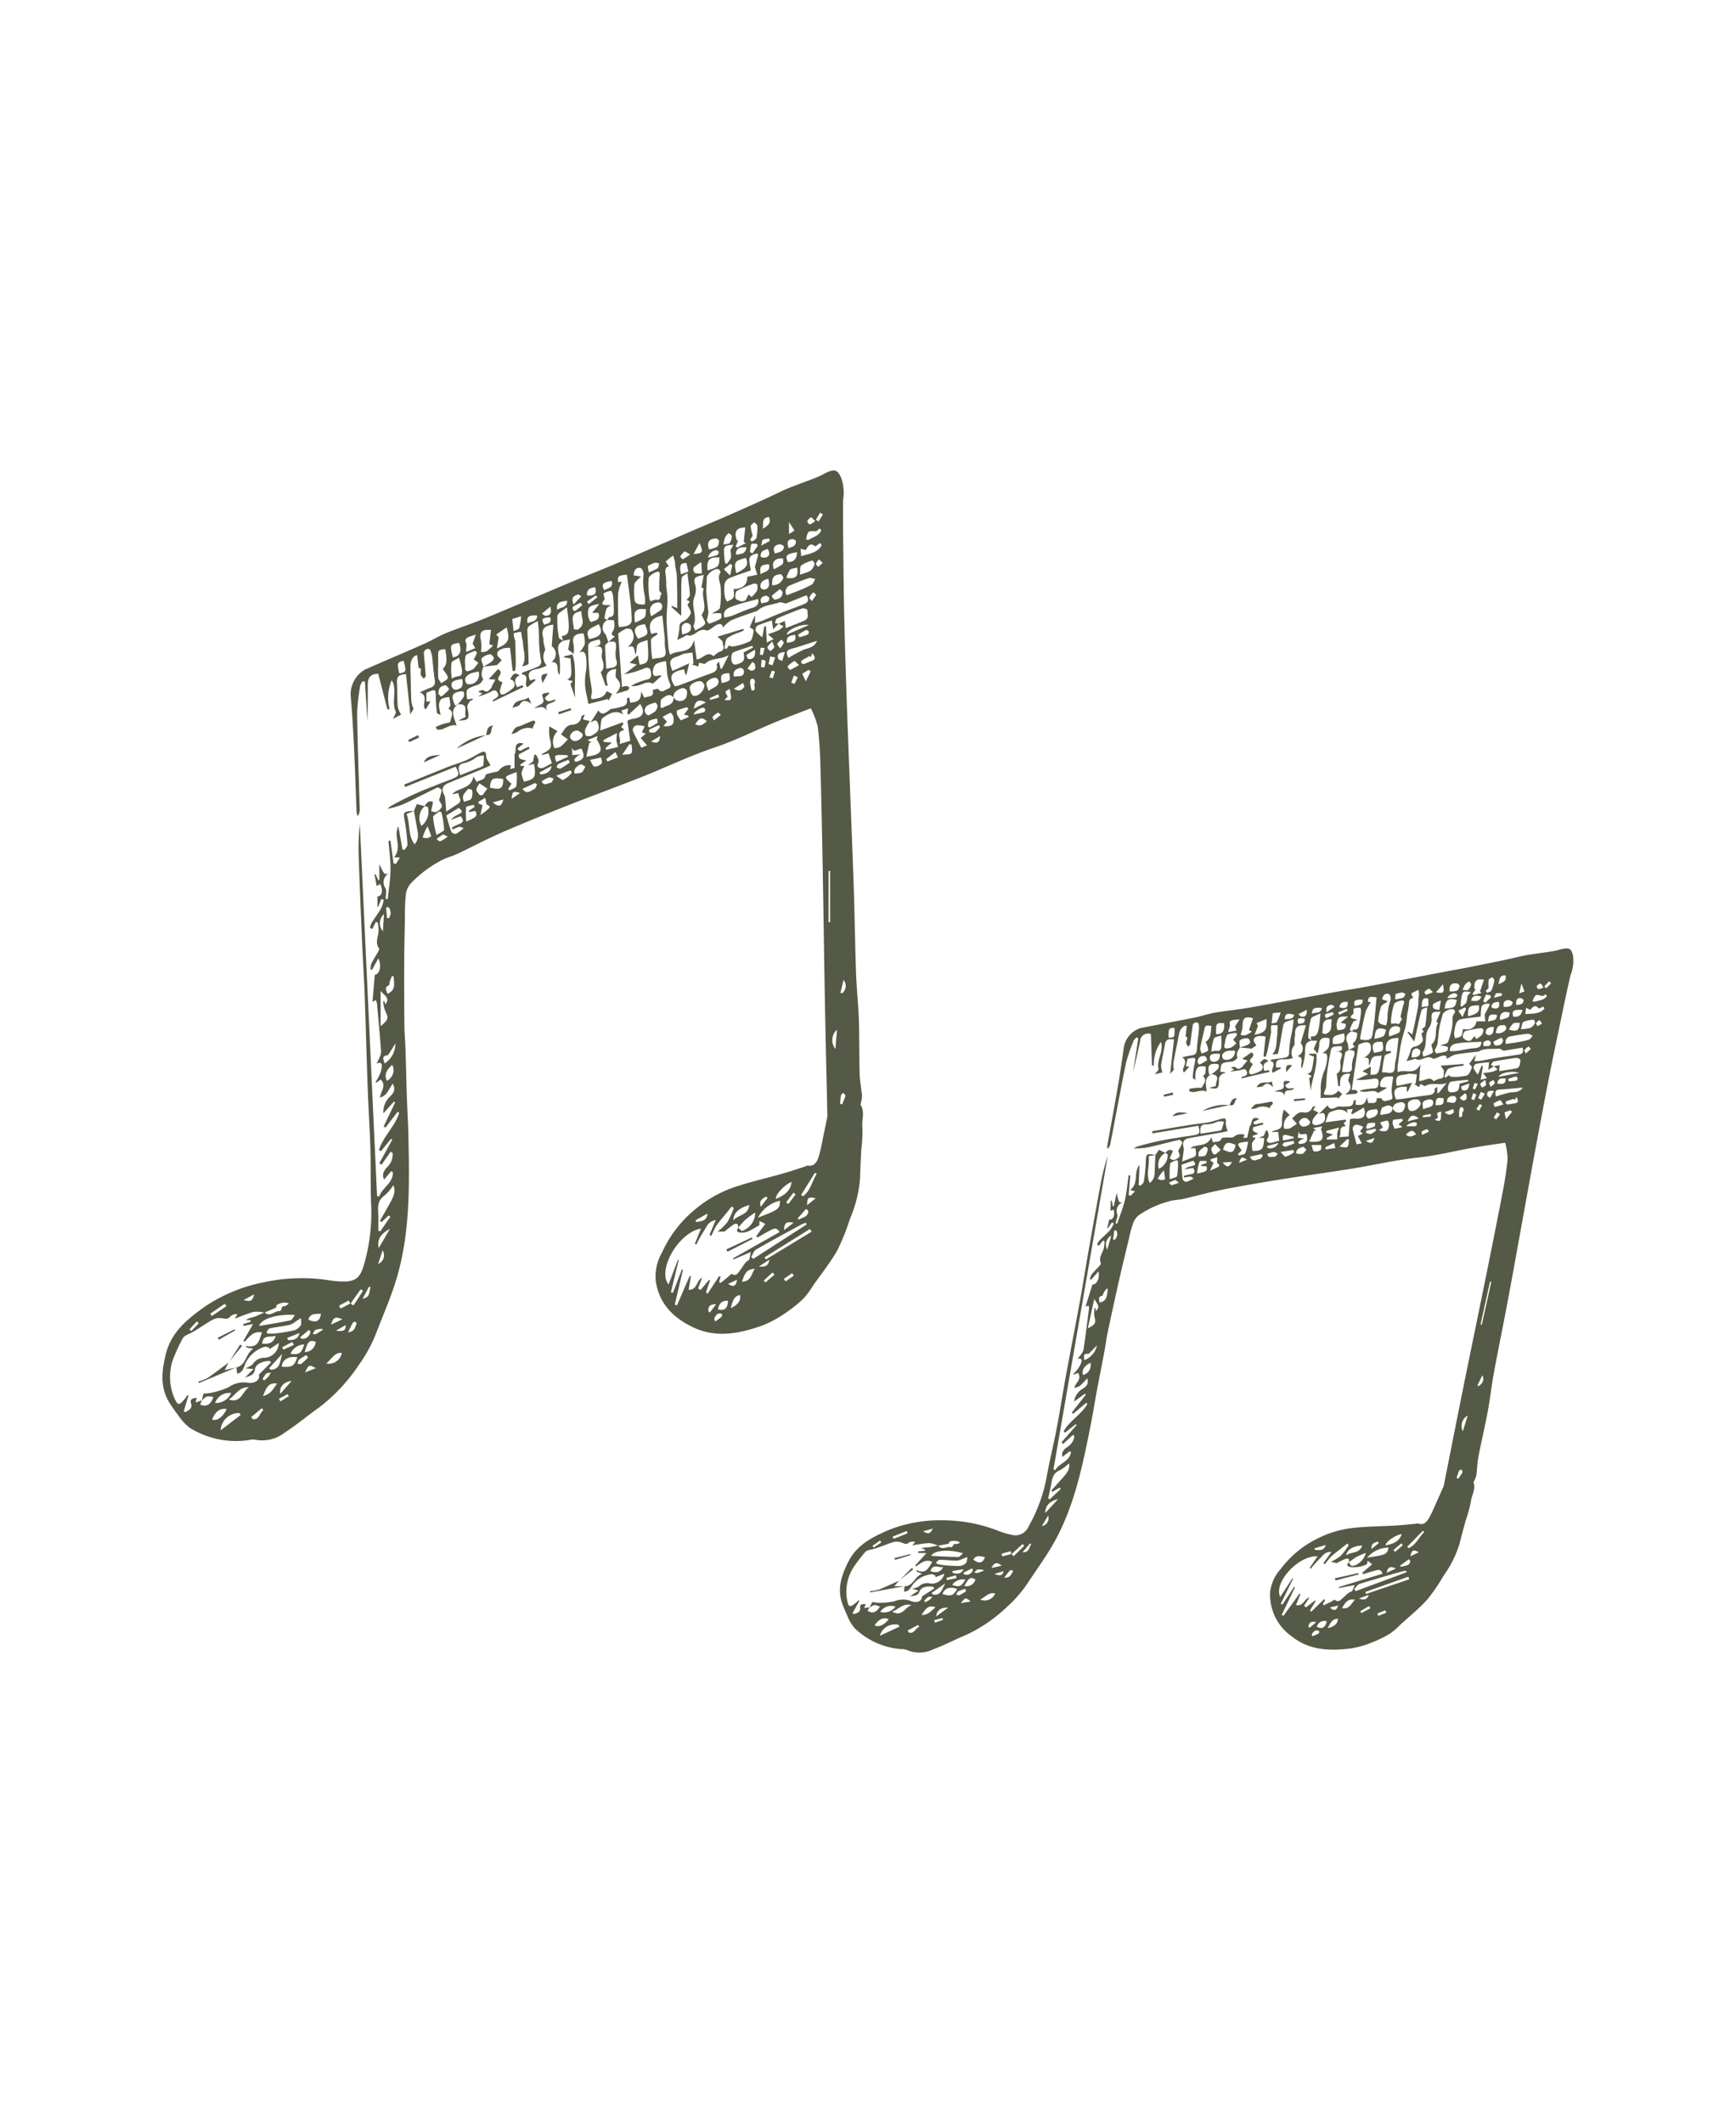
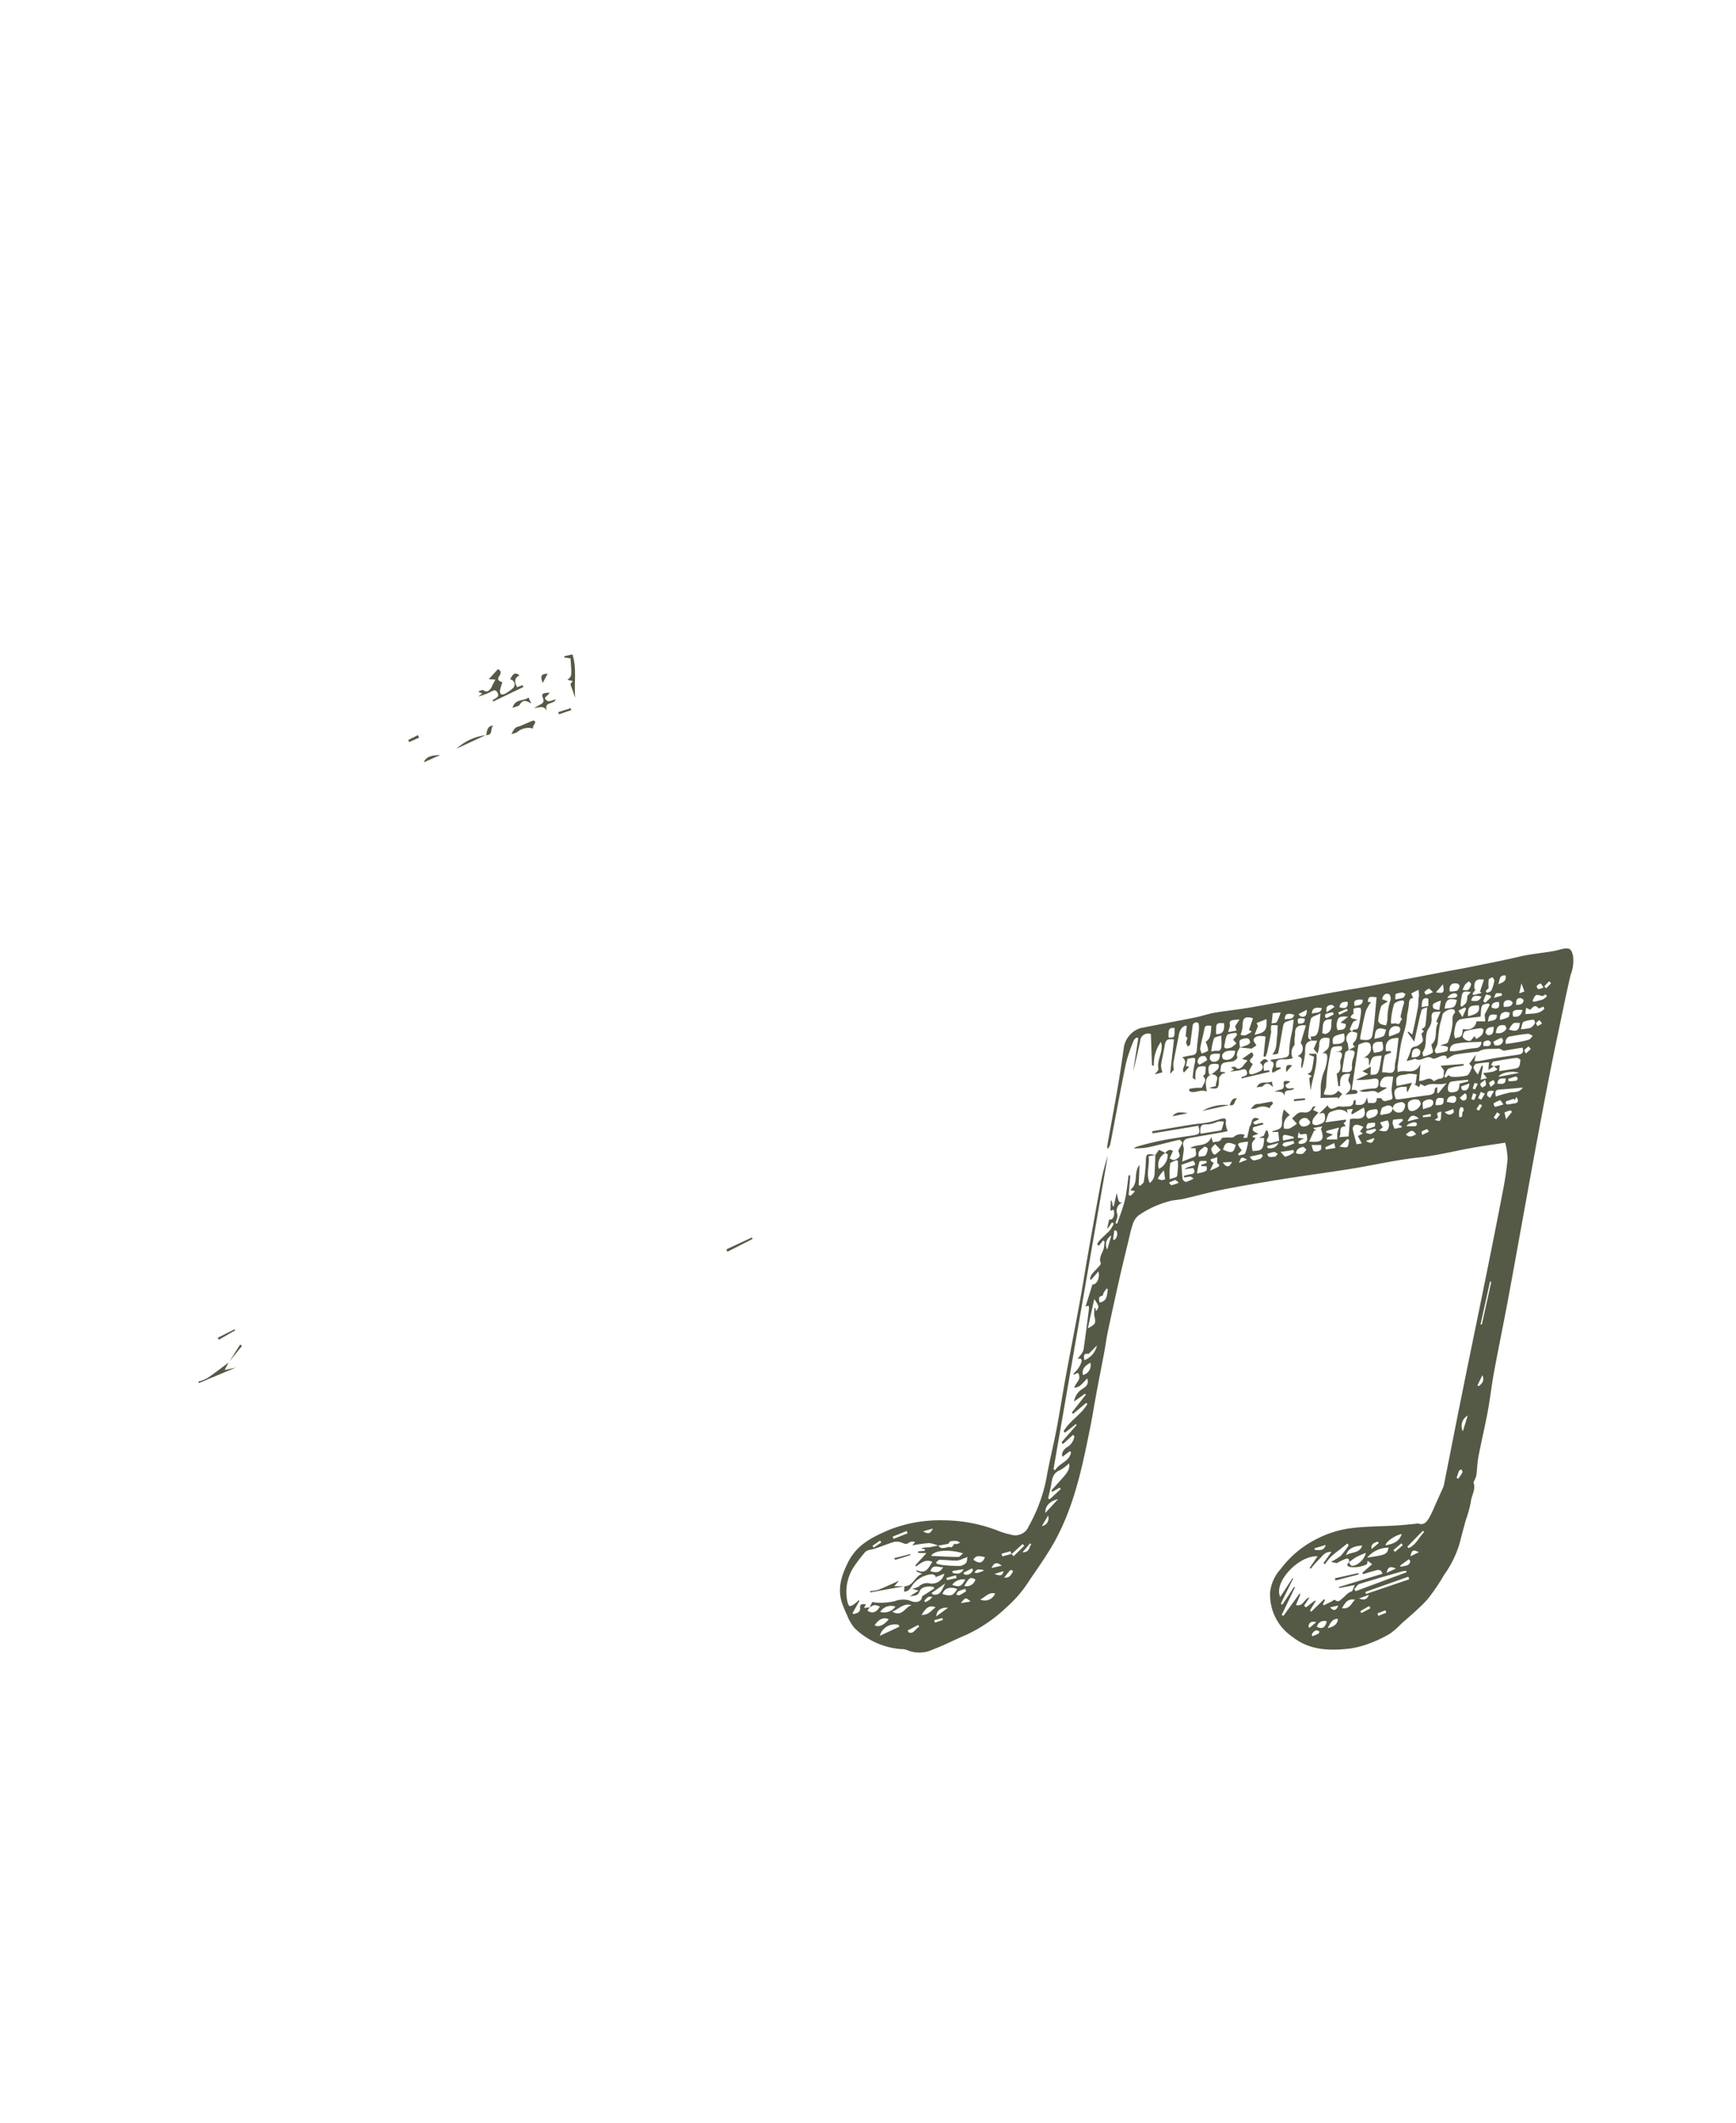
<svg xmlns="http://www.w3.org/2000/svg" id="Layer_1" data-name="Layer 1" viewBox="0 0 247.843 303.075">
  <defs>
    <style> .cls-1 { fill: #545a45; } </style>
  </defs>
  <g>
    <g id="ffnYVb">
      <g>
-         <path class="cls-1" d="M65.367,100.549c-1.148.819-.568,1.855-.172,3.019-1.139-.269-1.855.83-2.846.548l-.118-.369c.346-.134.688-.28,1.039-.399.35-.118.997-.176,1.014-.318.071-.617.671-1.37-.257-1.848.099-.186.271-.362.268-.535a8.333,8.333,0,0,0-.162-1.133,2.9,2.9,0,0,0-1.129.266,1.382,1.382,0,0,0-.33.969,6.537,6.537,0,0,0,.256,1.318c-.296-.145-.524-.195-.534-.272a17.04,17.04,0,0,1-.18-2.035c-.008-1.449.013-1.449-1.339-.858v1.262l.576-.044-.655,1.136c-.787-.441.563-1.852-.86-2.427.512-.224,1.014-.474,1.538-.664.587-.213.678-.576.582-1.162-.173-1.057-.229-2.133-.363-3.198a3.936,3.936,0,0,0-.293-1.07c-.038-.088-.383-.135-.516-.065-.17.09-.386.324-.376.483.067,1.104.2,2.204.275,3.308.01.139-.191.293-.294.44-.159-.234-.454-.472-.447-.7.013-.423.227-.851-.281-.859l-.21-1.819c-.559.056-.989.796-.961,1.672.054,1.643.064,3.287.127,4.93a4.85,4.85,0,0,0,.325,1.068l-.466.783c-.206-1.931-.41-3.842-.613-5.75-1.15.109-1.349.362-1.29,1.399.062,1.091.029,2.188.108,3.278a4.017,4.017,0,0,0,.484,1.108l-1.165.606c.18-.435.487-.817.396-1.017-.547-1.194-.02-2.438-.257-3.634a1.848,1.848,0,0,0-.328-.857,6.515,6.515,0,0,0-.288,4.138l-.32.01-1.302-5.072c-1.029.008-1.504.483-1.498,1.539.01,1.741.003,3.482-.05,5.229l-.356-5.652-.332-.044a1.992,1.992,0,0,0-.336.612,27.329,27.329,0,0,0-.442,3.959c.064,4.564.239,9.127.364,13.69a1.589,1.589,0,0,1-.283.985,2.251,2.251,0,0,1-.156-.529c-.134-3.226-.234-6.454-.39-9.679q-.171-3.53-.462-7.055a4.08,4.08,0,0,1,2.021-3.647c2.821-1.246,5.665-2.441,8.485-3.689,1.054-.466,2.041-1.089,3.107-1.524,1.831-.747,3.721-1.351,5.549-2.106,4.305-1.778,8.585-3.617,12.881-5.418,1.9-.796,3.824-1.535,5.719-2.342,3.829-1.631,7.645-3.292,11.468-4.938,1.513-.651,3.038-1.274,4.543-1.941,2.511-1.114,5.036-2.203,7.507-3.401,1.802-.874,3.716-1.438,5.55-2.216.478-.203.92-.496,1.403-.684,1.02-.398,1.301-.13,1.775.82a6.42,6.42,0,0,1,.295,3.218c-.033,2.597.01,5.196.038,7.793.031,2.94.057,5.88.126,8.819.088,3.784.206,7.568.332,11.351.126,3.781.277,7.562.42,11.343.204,5.401.43,10.801.611,16.202.135,4.04.185,8.084.328,12.124.078,2.205.323,4.405.398,6.61.086,2.548.038,5.101.11,7.649.029,1.037.233,2.068.333,3.104a3.471,3.471,0,0,1-.081.759c-.029.223-.17.508-.081.658.6,1.015.101,2.099.22,3.145a19.891,19.891,0,0,1-.159,3.195c-.069,1.359-.133,2.719-.173,4.08a17.791,17.791,0,0,1-1.424,5.737,31.756,31.756,0,0,1-1.809,4.52c-1.007,1.779-2.305,3.395-3.485,5.076a11.61,11.61,0,0,1-1.399,1.873,19.698,19.698,0,0,1-2.787,2.192,15.334,15.334,0,0,1-3.225,1.685c-3.246,1.117-6.535,1.751-9.839.126-2.786-1.37-4.733-3.365-5.207-6.584a6.956,6.956,0,0,1,.901-4.033,17.009,17.009,0,0,1,4.603-6.053,17.746,17.746,0,0,1,5.049-3.026c2.467-.917,5.071-1.465,7.611-2.193,1.073-.308,2.13-.669,3.193-1.009.108-.035.219-.139.314-.123,1.009.164,1.375-.578,1.599-1.281.325-1.019.485-2.092.709-3.143.162-.761.317-1.524.471-2.287a1.984,1.984,0,0,0,.057-.429c-.116-5.413-.25-10.826-.35-16.24-.119-6.406-.2-12.813-.317-19.219-.089-4.859-.188-9.719-.327-14.577a55.143,55.143,0,0,0-.384-5.51,12.233,12.233,0,0,0-.988-2.594c-1.654.643-3.382,1.28-5.082,1.985-2.848,1.181-5.616,2.587-8.529,3.566-3.81,1.282-7.408,3.045-11.139,4.496q-1.422.553-2.847,1.097c-2.714,1.042-5.439,2.055-8.138,3.131-2.878,1.147-5.753,2.307-8.589,3.55-2.046.897-4.022,1.954-6.042,2.912-.629.298-1.304.496-1.95.759a16.526,16.526,0,0,0-4.878,3.6,3,3,0,0,0-.64,1.745c-.123,1.024-.093,2.067-.113,3.103-.039,2.033-.088,4.066-.096,6.099q-.018,4.575.021,9.151c.011,1.162.121,2.323.159,3.486.072,2.205.116,4.411.19,6.616.067,2.002.193,4.003.233,6.006.135,6.644.253,13.304-1.598,19.77-.766,2.675-1.898,5.248-2.906,7.851a20.61,20.61,0,0,1-2.636,4.894,25.104,25.104,0,0,1-5.552,5.943c-1.685,1.183-3.258,2.534-4.987,3.645a5.214,5.214,0,0,1-4.212,1.001,2.487,2.487,0,0,0-.948.065,12.511,12.511,0,0,1-8.372-1.751,7.434,7.434,0,0,1-1.671-1.821c-.37-.446-.688-.935-1.018-1.413-1.605-2.325-1.382-4.782-.719-7.371.805-3.144,3.087-4.926,5.518-6.684a23.111,23.111,0,0,1,8.487-3.503,25.433,25.433,0,0,1,9.446-.253,12.721,12.721,0,0,0,2.088.15c1.553-.043,2.138-.595,2.631-2.068a26.497,26.497,0,0,0,1.105-9.319c-.075-2.528-.015-5.059-.091-7.587-.087-2.906-.282-5.808-.387-8.713-.16-4.416-.268-8.834-.429-13.249-.089-2.44-.256-4.877-.361-7.316-.176-4.098-.349-8.196-.487-12.296a35.26,35.26,0,0,1,.155-4.784l2.464,53.131.31.083c.398-1.303,2.016-1.904,1.939-3.48l-.221-.163-1.008,1.196c-.316-.472-.188-1.064.341-1.689a2.486,2.486,0,0,0,.855-2.103l-.275-.166L54.461,166.271l-.298-.23,1.844-3.366-.172-.109-1.46,1.777-.267-.177c.596-1.948,2.295-3.368,2.892-5.316l-.229-.142L55.035,160.962l-.269-.145,1.647-3.438-.178-.122-1.495,1.673a2.937,2.937,0,0,1,.788-2.237c.522-.532,1.098-1.037.519-2.013a15.114,15.114,0,0,1-.884,1.431,1.99,1.99,0,0,1-.895.566c.035-.905,1.001-1.654.068-2.571l-.587.439-.138-.074a8.994,8.994,0,0,0,.541-.948,4.129,4.129,0,0,0,.343-1.133c.044-.39.05-.888-.745-.557a7.624,7.624,0,0,0,.354-.692,2.594,2.594,0,0,0,.306-.99c-.169-2.309-.385-4.614-.595-6.92a2.216,2.216,0,0,0-.169-.469l-.466.252.324-3.858c.656-.059,1.042-1.211.512-2.351l-.893,1.621-.219.002a2.663,2.663,0,0,1,.108-.858c.303-.616.687-1.192,1.022-1.793.064-.116.119-.323.061-.407-.648-.932.056-1.878-.051-2.81-.031-.274-.061-.547-.092-.821l-.283-.161-.533,1.067-.329-.229a3.814,3.814,0,0,1,.273-.712c.44-.701.944-1.363,1.353-2.081a5.302,5.302,0,0,0,.353-1.186l-.35-.1-.44,1.116-.108-.013v-1.472c.649-.01.841-.846.39-1.776l-.497.288-.31-1.651.143-.047.392.868.151-.012v-2.29c.691,1.506.691,1.506,1.308,1.333a1.496,1.496,0,0,0-.444,2.109c.218.401.037,1.018.037,1.536l.293.026c.143-1.395.382-2.788.402-4.184.019-1.378-.184-2.759-.29-4.139l.284-.022.437,3.255.352.054.556-.894-.84-.044c1.231-1.413-.155-2.986.621-4.414l.586,3.305.29.068c.149-.26.437-.528.422-.778a26.167,26.167,0,0,0-.349-3.137c-.287-1.574-.324-1.567,1.298-1.663-.34.14-.679.279-1.081.445.55,1.423.159,3.011,1.149,4.33a2.006,2.006,0,0,0,.474-.988,2.572,2.572,0,0,0-.036-.832c-.165-.983-.349-1.964-.526-2.945l.408-.987,1.154.29a2.217,2.217,0,0,0-.488,2.827,2.578,2.578,0,0,0,.919-2.664c-.066-.103-.296-.101-.449-.148.278-.574.666-.87,1.182-.593l-.277,1.303c.257.044.573.203.758.107a1.548,1.548,0,0,0,.777-.756c.072-.242-.243-.599-.406-.947a9.454,9.454,0,0,0,.384-1.379c.017-.11-.48-.46-.601-.404-1.499.701-2.96,1.485-4.457,2.19a10.456,10.456,0,0,1-2.682.845,3.403,3.403,0,0,1,.374-.332,44.463,44.463,0,0,1,6.336-2.94c.809-.367,1.662-.634,2.484-.974,1.099-.455,1.139-.603.546-1.765L57.845,112.342l-.135-.34c2.081-.842,4.158-1.694,6.244-2.521.855-.339,1.747-.586,2.591-.948.694-.298,1.338-.712,2.013-1.059.522-.268.844-.291.858.495.007.396.365.786.616,1.281-.075.036-.373.197-.684.327-1.778.739-3.561,1.465-5.337,2.208-.864.361-1.027.896-.579,1.721a1.365,1.365,0,0,1,.129.514c.061.647.107,1.296.151,1.845.608-.404,1.114-.752,1.632-1.082.773-.493.097-1.005.101-1.572l-.9.173c.883-1.024,2.687-.649,3.05-2.558l.446.807c.429-.324,1.148-.198,1.281-.989.023-.136.464-.212.719-.295.418-.135,1.027-.122,1.224-.404a1.785,1.785,0,0,1,1.682-.692l-.141.541.654-.161v-1.997c.382-.279-.328-1.862,1.237-1.511-.001.009.011.079-.016.101a7.4,7.4,0,0,0-.806.652c.354.6.714.078,1.079-.053.178-.064.351-.143.526-.215l.139.251-1.55.833c-.002.633-.002.633,1.073.869l-.867.575.064.186.53.047a3.005,3.005,0,0,0-.412,1.023,4.07,4.07,0,0,0,.366,1.195c1.564-.368,1.728-.635,1.423-2.53l-.895.159.744-.504.188-.989.269.03c.141.403.506.683.246,1.268-.212.478.289.791.814.549.391-.18.764-.399,1.183-.621l-.481-1.411-.986.256c.039-.11.041-.152.059-.162,1.435-.783,1.448-.875,1.061-2.424a6.473,6.473,0,0,1-.018-1.521l1.175.691a2.071,2.071,0,0,0-.458,2.416,2.338,2.338,0,0,0,.888-.205,8.587,8.587,0,0,0,1.033-1.054l-.99-.704c.448-.449.616-1.355,1.71-1.383a1.265,1.265,0,0,0,1.205-1.095c.028-.156.222-.282.485-.341l-.265.688.99.234a6.307,6.307,0,0,0-.617,1.111,1.212,1.212,0,0,0,.045.932c.099.144.626.148.852.021.613-.346,1.245-.667.912-1.665-.222-.665-.451-.57-1.087-.178l1.127-1.748c.422.716.947.476,1.576-.066.265-.228.76-.171,1.133-.297.648-.219,1.587-.172,1.341-1.321-.005-.025.184-.092.341-.167l.148.754c1.219-.109,1.544-.421,1.564-1.598l.445.895c.524-.28,1.487.015,1.2-1.12.275-.044.716-.217.799-.11.48.615.879.145,1.304-.019.432-.167.571-.406.33-.872a4.511,4.511,0,0,1-.357-1.232l-.17-1.861a3.844,3.844,0,0,0-1.442.396,1.601,1.601,0,0,0-.436,1.245c.091.877.851.212,1.267.416l-1.282,1.152c-.968-.609-1.858.58-3.111.302.409-.204.639-.345.888-.437a12.004,12.004,0,0,1,1.446-.477c.55-.128.581-.502.533-.932-.066-.587-.269-.924-.968-.641a14.437,14.437,0,0,1-2.868.844l1.812-1.398L89.874,94.616l1.193-1.072.253,1.354c1.334-.3,1.334-.3,1.119-3.539-.509.208-1.083.278-1.353.601-.254.304-.188.876-.287,1.478-.392-.491.017-1.536-1.184-1.038.921-.885,1.081-1.617.555-2.49-.098-.163-.572-.22-.817-.145a5.399,5.399,0,0,0-1.095.673c.174,2.47.353,5.006.539,7.646a2.185,2.185,0,0,1,.604-.161,1.669,1.669,0,0,1,.463.197c-.076.139-.121.363-.232.403-.508.183-1.035.314-1.742.517.801-.826.853-1.49.104-2.243-.215-.216-.033-.827-.033-1.308-1.623.173-1.489,1.234-1.192,2.387l-.317.005-.691-1.944c.468-.336.507-.969.26-1.683a1.636,1.636,0,0,1-.115-.769c.148-.86.101-1.484-1.183-1.063.563-.267,1.298-.249.864-1.137a7.566,7.566,0,0,0-1.236.339.778.778,0,0,0-.387.581c.022,1.236.07,2.473.17,3.705.069.849.235,1.689.355,2.534a1.097,1.097,0,0,1,.011.331c-.204,1.192-.221,1.113.853.897a1.531,1.531,0,0,0,1.261-1.008l.774.393-.498.963-.072-.244-2.809.719c-.128-.614-.199-1.121-.342-1.606a8.38,8.38,0,0,1,.026-3.259,8.102,8.102,0,0,0,.003-1.565c-.064-.642-.189-1.297-1.001-.917a3.952,3.952,0,0,0,.797-1.207,4.446,4.446,0,0,0-.19-1.514c-1.246-.021-1.683.516-1.41,1.565a6.342,6.342,0,0,1,.015,1.363l-.798-.632.275-1.449c-.443.091-.711.146-.98.202-.073-.222-.146-.444-.219-.669,1.091-.19,1.243-.557.747-4.118-.559.483-1.313.822-1.357,1.236a13.2,13.2,0,0,0,.223,3.114c.022.165.406.281.622.42-.868.514-.872.87-.556,2.304a12.313,12.313,0,0,1,.032,2.563c-.62-.502.233-1.871-1.193-1.815a1.355,1.355,0,0,0,.068-2.266l.224-3.071c-1.339.126-1.776.743-1.444,1.848a5.841,5.841,0,0,1,.047.643c.058.331.148.656.254,1.113a1.916,1.916,0,0,0,.196,2.236,6.107,6.107,0,0,1-1.178.452c-1.33.209-1.622.568-1.208,1.675l.702-.196.107.151-1.175,1.01c-.651-.467.52-1.679-.843-1.873l.126-.216c.777-.294,1.568-.557,2.321-.902a.813.813,0,0,0,.377-.662,16.567,16.567,0,0,1-.324-3.451,17.044,17.044,0,0,0-.182-2.342,9.484,9.484,0,0,0-1.246.716.91.91,0,0,0-.236.667c.053,1.557.165,3.112.175,4.668.001.168-.531.34-.909.416.644-1.135.155-2.229.111-3.302a6.916,6.916,0,0,0-.154-.847c-.044-.261-.076-.524-.113-.786a5.577,5.577,0,0,0-1.062.212,2.866,2.866,0,0,0,.114.758,2.68,2.68,0,0,1,.114.383c.032,1.106.061,2.213.07,3.319a7.251,7.251,0,0,1-.099.893l-.347.031-.374-3.316c-1.133-.03-1.923.395-1.822.99.047.274.395.497.635.776l-.665.698c-.651.079-1.311.159-1.97.238a12.126,12.126,0,0,0,1.096-.65c.188-.138.444-.409.411-.568-.045-.223-.37-.586-.505-.557a2.013,2.013,0,0,0-1.211.557c-.162.245.134.792.227,1.205-.165.567-.448,1.113-.045,1.726.066.101-.241.522-.453.709a2.341,2.341,0,0,1-.713.291c-1.292.5-1.292.501-1.104,1.951l.773-.101.045.136c-.162.096-.381.155-.472.296-.159.246-.381.574-.329.814.364,1.662.273,1.854-1.269,1.88l1.054-.54c-.298-.662.519-1.968-1.148-1.759A9.381,9.381,0,0,0,66.204,99.475a.898.898,0,0,0-.017-.707c-.038-.088-.388-.097-.577-.056-1.118.241-1.233.612-.637,2.01Zm30.776-1.024a1.064,1.064,0,0,0,1.743.176,1.653,1.653,0,0,0,.162-1.156c-.016-.138-.491-.382-.654-.317-.593.236-1.28.457-1.237,1.316-.641-.686-1.218-.078-1.671.218-.231.151-.135.804-.186,1.231l.29.066C95.182,100.627,96.251,100.708,96.143,99.526ZM86.73,88.492a1.263,1.263,0,0,0-.246,2.095l.367,1.071c-.162.182-.465.367-.462.546.016,1.074.102,2.147.167,3.263.173-.031.311-.058.449-.079.717-.109,1.317-.238.958-1.25a4.047,4.047,0,0,1-.023-1.531c.064-1.024-.076-1.154-1.104-.94l.945-.806c-.773-.279-.324-.587-.163-.991a2.409,2.409,0,0,0,.021-1.297c-.016-.082-.603-.049-.927-.07.092-.143.18-.406.276-.409.704-.023.639-.572.646-.981a17.479,17.479,0,0,0-.128-2.149c-.024-.226-.213-.632-.279-.623a2.637,2.637,0,0,0-1.028.354c-.083.053.05.451.09.69.008.046.075.112.064.126-.9,1.078.123.815.846.882-.306.245-.558.345-.614.512a6.981,6.981,0,0,0-.281,1.359C86.297,88.322,86.581,88.415,86.73,88.492Zm24.419.555.902-.41.134,1.024c.947-.377,1.813-.693,2.656-1.064.717-.316.408-.999.426-1.536a.984.984,0,0,0-.718-.212c-1.221.438-2.428.922-3.617,1.441-.167.073-.213.425-.315.648l.518.106-.765.803-.162-1.278a19.9,19.9,0,0,0-2.087.743.818.818,0,0,0-.22.778,4.429,4.429,0,0,0,.928.884l.297-1.577.226-.009.12,2.338.969-.482-.808-.69c.643-.241,1.127-.388,1.577-.605a3.398,3.398,0,0,0,.651-.544Zm-5.748,86.205c.193.162.401.476.577.459a2.781,2.781,0,0,0,1.84-2.622,17.467,17.467,0,0,0-1.411,1.037,12.81,12.81,0,0,0-1.021,1.147c.066-.578-.24-.721-.669-.456a12.12,12.12,0,0,0-1.262.996h-1.009a8.598,8.598,0,0,0,1.399-1.343,12.055,12.055,0,0,0,.912-2.029l-.295-.212c-.349.435-.697.872-1.047,1.306a17.331,17.331,0,0,0-1.131,1.414,12.911,12.911,0,0,0-.724,1.48l-.273-.152.894-2.105c-1.128.181-1.305,1.018-1.705,1.576a17.835,17.835,0,0,0-1.059,1.907l-.216-.095.879-2.178c-3.201.544-6.289,5.914-4.633,7.985l1.333-3.524.114.05q-.557,2.287-1.113,4.573l.29.087,1.277-3.337.156.056q-.585,2.492-1.17,4.984l.317.085q.909-2.102,1.818-4.203l.171.075-.336,1.91c1.307.02,1.09-1.366,1.937-1.721l-.587,1.523.362.223,1.213-1.446.144.069-.589,1.725.252.17,1.654-2.527.188.134-.212.704.177.189c.352-.281.705-.56,1.054-.844.196-.159.486-.506.562-.463.72.404.957-.23,1.243-.588.373-.465.588-1.031,1.161-1.363.196-.113.18-.593.333-1.184l-2.471,1.065-.069-.159,6.635-3.747c-.456-.842-1.016-.398-1.536-.131-.547.281-1.073.604-1.608.908l-.177-.206,1.289-1.747-.834-.409c-.022.282.026.594-.061.638-.833.42-1.56,1.089-2.606,1.018C105.137,175.914,105.132,175.687,105.401,175.252Zm-67.625,12.094c.797.748,1.461-.297,2.223-.191.078.011.218-.42.352-.695a.774.774,0,0,0,.347-.01,3.779,3.779,0,0,0,.553-.365A1.998,1.998,0,0,0,40.6,185.937a2.904,2.904,0,0,0-.993.287c-.141.074-.174.354-.22.458l-1.633.692a4.937,4.937,0,0,0-1.553-.104,25.735,25.735,0,0,0-2.665.983l.346-.654a1.229,1.229,0,0,0-.986.32c-.345.445-.692.347-1.149.275a2.19,2.19,0,0,0-1.307.154c-1.033.564-1.985,1.273-3.011,1.852-.526.297-1.158.396-1.445,1.035a29.114,29.114,0,0,0-1.228,2.669,7.628,7.628,0,0,0,.076,5.533c.535,1.256.727,1.261,1.576.223.136-.167.243-.358.363-.538l.125.135-.67,2.234.287.089c.423-.316,1.021-.467.752-1.288-.204-.62.321-.67.815-.756l-.157.687c.356-.13.625-.228.895-.327l-.238.614c.866.401,1.56-.022,1.879-1.101-.951-.14-.951-.14-1.658.507l.254-.981a6.61,6.61,0,0,0,1.131-.116,11.871,11.871,0,0,0,2.447-.793,3.841,3.841,0,0,1,2.611-.661c1.15.236,1.916-.39,1.721-1.142l1.726-1.732-.204-.223c-.906.034-1.964.381-2.084,1.181-.156,1.045-.932.914-1.474,1.256l1.275-1.28-1.127-.09c.417-.243.839-.353,1.028-.626a1.951,1.951,0,0,1,1.753-.879,2.169,2.169,0,0,0,1.94-2.116l-1.37.923.055-.235c-.238-.054-.506-.207-.709-.145a4.497,4.497,0,0,0-2.574,2.063c-.394.632-.43,1.666-1.347,1.759-.039-.314-.075-.603-.113-.893l.016.013c1.413-.32,1.275-1.939,2.412-2.668l-.921-.152-.153-.255c1.809.428,1.909-.886,2.311-1.903-1.195-.273-1.806.592-2.483,1.328l-.173-.137,1.377-2.402-1.368.266-.049-.252,1.093-.344-.055-.211-.65-.065a3.685,3.685,0,0,1,1.054-.375C36.706,187.836,37.236,187.577,37.776,187.346ZM95.528,80.843c-.451.071-.633.436-.501,1.085a13.59,13.59,0,0,1,.095,1.696c.047.642.173,1.283.171,1.924-.004,1.025-.146,2.052-.122,3.075.031,1.316.162,2.631.269,3.945a6.635,6.635,0,0,0,.224.918c1.12-.832,2.942.007,3.413-2.14l.388,2.786c.913-.077,1.465-1.25,2.386-.473.023.019.211-.165.327-.248a1.939,1.939,0,0,1,.565-.375c.898-.22.444-.899.429-1.365-.007-.226-.391-.439-.729-.786l3.664-1.114.094.219c-.174.082-.345.17-.522.246a6.781,6.781,0,0,0-1.841.843c-.322.285-.292.968-.42,1.473l.296.095.33-.498c.263.064.462.18.621.14a8.9,8.9,0,0,0,2.396-.746c.366-.221.456-.986.543-1.525.023-.145-.423-.366-.572-.485l.759-1.733V88.926a9.488,9.488,0,0,0,.958-.274c.833-.339,1.649-.719,2.485-1.051,1.184-.469,2.385-.896,3.568-1.368.546-.218.752-.601.338-1.261l-2.956,1.187c-.432-.087-.699-.231-.893-.164-1.059.368-2.263.355-3.153,1.185-.116.108-.323.118-.487.177-1.109.399-2.24.749-3.316,1.225a4.808,4.808,0,0,0-1.112.996c-.093-.559-.491-.615-1.033-.3-.452.262-1.043.838-1.34.715-1.142-.473-1.687,1.047-2.735.679-.133-.047-.357.165-.539.256-.318.158-.637.315-.882.437a11.441,11.441,0,0,0,.31-1.8.769.769,0,0,1,.569-.867,2.185,2.185,0,0,0,1.034-1.124c.109-.279-.251-.742-.462-1.279.061-.106.66-.476-.131-.637.158-.231.492-.493.478-.737-.054-.982-.215-1.958-.357-3.102-.326.254-.787.436-.808.659-.091.984-.059,1.98-.065,2.972-.005.853-.001,1.705-.001,2.465l-1.427-1.286.113-.132.74.325c0-.776.009-1.411-.002-2.046-.016-.939-.028-1.878-.077-2.816a10.829,10.829,0,0,0-.197-1.085c-.033-.21-.006-.429-.048-.636-.064-.318-.165-.628-.25-.941a10.733,10.733,0,0,0-1.078.863A5.055,5.055,0,0,0,95.528,80.843Zm3.228,14.0.247-.105-.129-1.57a11.318,11.318,0,0,0-1.205.146c-.277.062-.524.252-.799.338-1.277.4-1.42.705-.873,2.132l2.394-1.09-.385,1.605-.147.01c-.067-.252-.135-.504-.203-.754-2.115.36-2.118,1.193-1.323,2.405a3.274,3.274,0,0,0,.568-.108c1.531-.569,3.05-1.172,4.59-1.717.635-.225,1.03-.507.82-1.258-.022-.08.178-.223.342-.415l.208.977.194.047.982-1.979c-1.141.704-2.43.347-3.357,1.226-.102.097-.436-.052-.663-.085-.078-.011-.157-.014-.249-.021l-.066.527Zm2.869-7.24c.49-.335,1.109-.539,1.152-.828a12.132,12.132,0,0,0,.092-3.061c-.071-.663-.473-1.281-.023-1.96.054-.081-.089-.41-.215-.472-.554-.272-1.755.654-1.737,1.265.021.692-.082,1.39-.044,2.08.052.934.187,1.863.287,2.794a5.502,5.502,0,0,1-.23,1.091c-.025.156.299.533.363.511a8.719,8.719,0,0,0,1.627-.709c.127-.075.123-.476.069-.7-.018-.075-.381-.087-.587-.09A6.956,6.956,0,0,0,101.625,87.603ZM89.574,102.897a2.336,2.336,0,0,1,.691-.274c1.548-.175,1.898-.902,1.139-2.138l-1.656,1.534-.186-.133.109-.77-.962.318.264.549c-1.15-.714-2.1-.073-2.905.482-.335.232-.253,1.068-.399,1.828l3.23-1.18.106.226-.329.432.461.411c-1.404.38-.308,1.276-.692,2.031l1.529-.458Zm-.065-20.856c-1.249.101-1.346.182-1.274,1.046l.539-.053a6.49,6.49,0,0,0-.522,1.638c-.064,1.416-.003,2.838.017,4.258a4.059,4.059,0,0,0,.088.575c1.341-.047,1.865-.364,1.832-1.104-.033-.728-.068-1.457-.15-2.181C89.883,84.846,89.692,83.476,89.508,82.041ZM93.119,94.091a5.569,5.569,0,0,1,.735-.141c1.136-.054,1.353-.384,1.085-1.53a9.086,9.086,0,0,1-.025-1.186c-.106-1.138-.237-2.275-.352-3.354-1.699.326-2.071,1.234-1.582,2.618l.764-.189.157.21c-.336.274-.938.53-.959.827A18.407,18.407,0,0,0,93.119,94.091Zm15.141-14.95-.249-.133c-.493.183-1.085.276-1.027,1.029.035.459.131.912.203,1.394-1.144.405-2.198.726-3.2,1.165a1.29,1.29,0,0,0-.562.907,6.871,6.871,0,0,0,.061,1.714,2.286,2.286,0,0,0,.335.676c.309-.197.742-.328.892-.61.155-.291.034-.729.034-1.197,1.308-.008,1.99-.694,1.935-1.744l1.435-.303-.346-1.09Zm-8.104,8.62c.958-1.134-.132-2.53.319-3.759l-.343-.131.343-1.817c-.76.261-1.587.15-1.267,1.284a2.7,2.7,0,0,1-.015,1.725c-.666,1.421.435,2.866-.178,4.259-.055.124.112.346.236.688.539-.334,1.135-.529,1.397-.937C100.79,88.852,100.362,88.266,100.157,87.761ZM54.472,174.447l-.235-.16q.686-1.21,1.373-2.42c.73-1.285.879-1.948.539-2.665a7.198,7.198,0,0,1-1.249,1.466c-.993.672-.95,1.588-.9,2.579.041.813.008,1.629.008,2.444l.295.074,1.426-2.069-.235-.186Zm36.011-92.304,1.017.149c-.374.43-.867.74-.923,1.116a9.967,9.967,0,0,0,.045,2.385c.016.173.312.387.521.455a3.434,3.434,0,0,0,.925.018,4.181,4.181,0,0,0-.018-1.201,9.339,9.339,0,0,1-.17-3.097c.004-.307-.217-.831-.431-.886C90.856,80.929,90.44,81.425,90.483,82.143Zm2.379,3.681c.38-.102.64-.259.859-.215.765.155.384-.681.767-.832l-.374-.47c.014-.684-0-1.335.051-1.981.03-.371.107-.847-.405-.685-.457.144-1.107.562-1.158.931a13.078,13.078,0,0,0,.105,2.78A1.356,1.356,0,0,0,92.862,85.824ZM108.234,85.506c-1.289.358-2.555.619-3.744,1.079-.544.211-1.363.511-1.088,1.574a7.114,7.114,0,0,0,1.003-.222c.999-.376,1.964-.858,2.985-1.155C108.151,86.562,108.36,86.168,108.234,85.506ZM65.697,110.658c1.027-.403,2.001-.782,2.971-1.172.13-.052.325-.154.337-.252.058-.458.062-.923.086-1.386a2.937,2.937,0,0,0-1.009.201,4.57,4.57,0,0,1-1.647.848C65.428,109.08,65.305,109.459,65.697,110.658Zm49.481,64.124-.117-.218a4.005,4.005,0,0,0-.609.216c-2.184,1.188-4.376,2.362-6.53,3.604-.322.186-.455.699-.676,1.061l.309.253Q111.367,177.241,115.179,174.782Zm-51.458-58.37c.237.798.431,1.578.717,2.323a.748.748,0,0,0,.671.302,6.518,6.518,0,0,0,1.085-.805c-.204-.074-.425-.238-.608-.202a5.112,5.112,0,0,0-.957.378l-.122-.264a9.12,9.12,0,0,1,1.02-.502c.781-.275.641-.658.224-1.128L64.37,117.043a2.405,2.405,0,0,1,.908-.694c.816-.42.825-.497.217-1.026Zm-.147-23.734c-.926.047-1.029.161-1.019.891.015,1.049-.036,2.099.012,3.146.013.284.282.556.433.834.332-.266.953-.556.933-.792-.037-.433-.451-.834-.726-1.278C63.986,94.812,63.721,93.766,63.574,92.678Zm43.726-7.446a4.699,4.699,0,0,0,.754-.871,1.652,1.652,0,0,0,.062-.909c-.008-.07-.358-.19-.495-.139a16.392,16.392,0,0,0-2.392,1.026c-.218.125-.316.716-.23,1.027.061.22.51.392.814.464a1.374,1.374,0,0,0,.624-.119l.439-.857Zm5.015-.253c.613-.238,1.197-.45,1.77-.691a14.049,14.049,0,0,0,1.795-.833c.241-.145.345-.519.511-.789-.3-.054-.637-.222-.894-.14-.892.286-1.765.639-2.628,1.008A.946.946,0,0,0,112.316,84.98ZM38.042,190.149l.134.219a8.279,8.279,0,0,0,1.103-.008,25.963,25.963,0,0,0,2.761-.465,1.758,1.758,0,0,0,.9-.712c.135-.197.025-.563.025-1.027-.24.158-.484.326-.736.482a3.059,3.059,0,0,1-.865.49c-.946.199-1.912.301-2.858.499C38.323,189.665,38.195,189.968,38.042,190.149Zm-1.043-.861c1.551-.271,3.018-.5,4.469-.807.229-.048.384-.447.637-.765C39.725,187.532,37.266,188.227,36.999,189.288Zm46.71-81.27c2.193-.284,2.485-.84,1.517-2.407-.067-.108.047-.328.086-.544l-1.429.586.578.313-.329.079ZM70.097,89.92c-1.338-.095-1.697.303-1.447,1.469a4.962,4.962,0,0,1,.078.976,5.847,5.847,0,0,1-.072.702,1.991,1.991,0,0,0,.787-.077,6.499,6.499,0,0,0,.957-.844c-.378-.127-.574-.193-.533-.179Zm-2.464,4.208a8.355,8.355,0,0,0,.455-.895c.026-.069-.188-.325-.231-.311a4.887,4.887,0,0,0-1.247.517c-.171.118-.198.495-.223.761-.029.321.039.65.02.972-.032.546.129.8.7.545a1.736,1.736,0,0,0,.54-.273,8.484,8.484,0,0,0,.645-.822Zm-13.293,47.33v5.036c1.158-.978,1.165-1.143.623-2.264a5.143,5.143,0,0,1-.257-1.286l.186-.028.103.476C55.78,142.46,54.797,142.052,54.34,141.458Zm7.984-22.255c.409-.285,1.084-.54,1.084-.796a13.88,13.88,0,0,0-.397-2.471l-.284-.102c-.316.275-.905.556-.898.823A15.077,15.077,0,0,0,62.324,119.203ZM107.516,92.437l-.111-.247c-.891.301-1.796.566-2.667.916-.451.182-.438,1.483-.008,1.713a.693.693,0,0,0,.484.011c1.019-.325,1.123-.52.952-1.7Zm-16.046,12.919.731-.622-.551-.194.388-.866a3.475,3.475,0,0,0-1.074-.137.655.655,0,0,0-.531.983c.324.715.707,1.404,1.125,2.223l.817-.334Zm9.104-7.574c-.079-.09-.245-.457-.484-.513-.659-.153-1.669.441-1.621.929.038.387.192.95.469,1.089C99.524,99.581,100.558,98.71,100.574,97.783Zm11.988-3.862a21.216,21.216,0,0,1,2.139-1.158c.684-.279,1.516-.263,1.941-1.283-1.342.424-2.511.831-3.702,1.157C112.176,92.846,112.253,93.25,112.562,93.921ZM65.526,93.883c-.368.247-1.006.447-1.074.768a9.265,9.265,0,0,0,.048,2.216,2.85,2.85,0,0,1,.811-.316c.758-.033.679-.574.63-1.027A13.064,13.064,0,0,0,65.526,93.883Zm5.421-1.319c1.681-.741,1.899-1.235,1.379-3.004L70.847,90.581l.346.408Zm38.211,86.918.184.309q3.262-1.979,6.524-3.959l-.236-.387ZM106.399,75.291c-.756.047-1.345.172-1.389.97a3.536,3.536,0,0,0,.201.93l.185-.065-.363.885.211.15,1.245-.623-.308-.18ZM84.093,91.243c1.703-.334,2.056-.897,1.39-2.13C83.791,89.886,83.652,90.092,84.093,91.243Zm-1.617-1.352c1.274-.816.432-1.779.541-2.637-1.896.223-1.096,1.554-1.091,2.586ZM34.363,201.993l-.192-.277a2.607,2.607,0,0,0-2.671,2.466ZM85.56,86.219c-1.508.253-1.645.382-1.608,1.668a2.883,2.883,0,0,0,.383.925c.472-.213,1.132-.195,1.184-.93a1.3,1.3,0,0,0-.102-.395h-.876ZM108.214,173.82c3.017-1.158,3.13-1.246,3.137-2.416A4.754,4.754,0,0,0,108.214,173.82ZM91.1,91.18c1.549-.606,1.549-.606.976-2.067C90.567,89.264,90.26,89.914,91.1,91.18ZM68.321,95.862c-.79.173-1.584.241-1.911,1.049a.823.823,0,0,0,.305.746A1.385,1.385,0,0,0,68.321,95.862Zm50.189,28.466-.215-.005v7.321l.215.002Zm-4.302-42.305a6.877,6.877,0,0,0,1.521-.559,1.884,1.884,0,0,0,.558-.93c.044-.133-.253-.532-.295-.518a4.794,4.794,0,0,0-1.599.699C114.159,80.916,114.265,81.511,114.207,82.023Zm3.098-4.208-.233-.303c-.246.165-.641.523-.715.466-.801-.623-1.024.106-1.33.545l-.73-.188.087,1.063C115.566,79.027,116.749,78.912,117.306,77.814ZM88.24,106.629a6.657,6.657,0,0,1-.235-.972,6.935,6.935,0,0,1,.093-1.019l-1.929.993.012.287,1.167.086-.899.776.1.259Zm18.238-26.979c-1.625.408-1.731.577-1.368,2.176C106.608,81.099,106.917,80.608,106.479,79.65Zm-3.762-.066c-1.439-.114-1.87.358-1.688,1.847C102.657,80.898,102.657,80.898,102.717,79.584ZM90.621,88.878a4.799,4.799,0,0,0,1.387-.727c.229-.254.168-.77.236-1.169a3.545,3.545,0,0,0-.904-.036C90.294,87.174,90.643,88.004,90.621,88.878ZM71.847,111.213c-1.494-.275-1.812-.062-1.9,1.226C71.528,112.785,71.831,112.599,71.847,111.213Zm-4.092,3.987-.11-.312c-.384.113-1.067.173-1.098.349a10.053,10.053,0,0,0,.023,2.039c1.515-.645,1.632-.8,1.29-1.518l-.862.163-.051-.2ZM92.98,87.964a14.214,14.214,0,0,0,1.414-.923.843.843,0,0,0,.125-.682.568.568,0,0,0-.411-.352C93.057,85.951,92.477,86.865,92.98,87.964ZM92.569,102.123a4.671,4.671,0,0,0,.956-.564,1.358,1.358,0,0,0,.351-.774.795.795,0,0,0-.323-.503c-.478.175-1.099.295-1.352.659A.76.76,0,0,0,92.569,102.123Zm-18.814,8.101c-1.877.653-1.877.653-.73,1.655l-.465.75.186.202c.336-.199.899-.344.963-.609A8.963,8.963,0,0,0,73.755,110.223Zm20.944-6.581c1.246.135,1.595-.193,1.45-1.26a1.305,1.305,0,0,0-.392-.651,9.55,9.55,0,0,0-1.162.611l.63.69ZM64.648,93.85c1.033-.185,1.319-.843.9-2.077C64.216,92.001,64.216,92.001,64.648,93.85Zm38.867-13.473.206.131a3.32,3.32,0,0,0,.618-.835,3.552,3.552,0,0,0-.063-1.142l.431-.756c-.7.052-1.297.012-1.348.696A11.578,11.578,0,0,0,103.515,80.377Zm-61.071,113.372c-1.287-.187-2.121.334-2.229,1.349C41.682,195.22,42.025,195.021,42.444,193.749ZM83.077,106.942c-.507-.248-1.061.7-1.432-.207l.067,1.06,1.187-.113a2.675,2.675,0,0,0-.453.241,3.175,3.175,0,0,0-.475.535c-.026.04.164.31.216.298a2.161,2.161,0,0,0,.752-.279C83.591,108.026,83.219,107.463,83.077,106.942Zm24.02-29.905.252.289c.225-.179.596-.325.646-.544a6.688,6.688,0,0,0,.133-1.718c-.006-.173-.288-.337-.444-.505-.18.185-.512.37-.511.554a6.688,6.688,0,0,0,.283,1.36Zm-5.971,21.573c.516-.296.819-.45,1.101-.635.583-.382.408-1.303-.231-1.212a1.652,1.652,0,0,0-1.102.638C100.747,97.656,101.023,98.154,101.126,98.61ZM66.582,93.071l1.27-.549-.384-.643.475-1.281c-.823.264-1.735.414-1.438,1.081C66.74,92.203,66.467,92.552,66.582,93.071ZM35.563,198.045c-1.384-.12-1.896,1.07-2.896,1.742C34.482,200.38,34.592,198.569,35.563,198.045Zm30.704-83.584c.4-.165.892-.215,1.042-.468a2.184,2.184,0,0,0,.091-1.208.922.922,0,0,0-.588-.154C66.473,113.141,65.752,113.547,66.267,114.461Zm32.002-13.27-.172-.232a11.81,11.81,0,0,0-1.414.44c-.083.036-.071.445-0.0.645a4.365,4.365,0,0,0,.521.793l1.114-.488-.083-.203-.585-.134Zm2.956-22.765a3.856,3.856,0,0,0,1.141-.362c.202-.142.265-.549.288-.845.008-.111-.276-.355-.422-.351C101.206,76.898,100.881,77.439,101.225,78.426Zm11.781,90.298c-1.008.39-2.379,1.884-2.226,2.426C111.877,170.667,112.877,170.094,113.006,168.724ZM82.561,104.309a1.018,1.018,0,0,0-1.193.878c-.033.161.342.548.576.593.553.106,1.354-.535,1.233-.948C83.112,104.616,82.774,104.481,82.561,104.309Zm24.408,67.717c-1.481.396-2.289,1.184-2.265,2.184C105.367,173.393,106.832,173.497,106.969,172.025Zm-44.356-72.932c.055.048.357.369.397.339a7.221,7.221,0,0,0,1.111-1.025c.026-.029-.353-.588-.512-.573C63.037,97.888,62.53,98.134,62.613,99.093ZM73.133,88.37l.187,1.73c.308-.154.726-.228.798-.426a9.446,9.446,0,0,0,.282-1.703Zm-4.237,26.563-.314,1.411c1.57-1.12,1.589-1.174.883-1.513l-.186-.945-1.02.594.119.268ZM65.977,96.915c-1.418.252-1.649.433-1.444,1.205a.691.691,0,0,0,.577.351C65.969,98.303,66.197,97.867,65.977,96.915ZM113.825,81.023c-.384.109-.846.107-1.062.336a3.482,3.482,0,0,0-.48,1.148,3.544,3.544,0,0,0,.917.007C114.01,82.306,113.861,81.654,113.825,81.023ZM115.07,76.968l.29.119c.454-.233.929-.435,1.355-.711a2.167,2.167,0,0,0,.54-.648c.019-.029-.162-.191-.25-.291l-.415.388c-.51.031-.961-.072-1.138.102C115.214,76.162,115.187,76.611,115.07,76.968ZM68.488,113.508l.383.024.713-.959-1.134-.749c-.157.301-.431.6-.435.903C68.012,112.985,68.318,113.247,68.488,113.508ZM110.233,83.527a1.515,1.515,0,0,0,1.588-1.016c.044-.131-.282-.56-.395-.544C110.412,82.106,110.224,82.365,110.233,83.527ZM32.359,201.15c-.95-.167-1.62.339-2.083,1.504C30.975,202.892,31.831,202.291,32.359,201.15ZM55.397,150.627c-.745.111-.825.251-.477,1.188a3.42,3.42,0,0,0,1.534-2.86Zm.812-11.223-.243-.102c-.107.268-.225.533-.316.806-.059.179-.024.496-.123.539-.735.319-.357.75-.205,1.218C56.598,141.327,56.216,140.303,56.21,139.403ZM30.704,200.273a2.374,2.374,0,0,0,2.302-1.41A2.14,2.14,0,0,0,30.704,200.273Zm85.9-32.695-.266-.154-1.972,3.174.28.165C115.742,169.96,115.921,168.622,116.604,167.578Zm-6.133-86.314a6.949,6.949,0,0,0,1.244-.727c.15-.134.076-.518.104-.789a2.276,2.276,0,0,0-.706.001C110.53,79.94,110.166,80.303,110.471,81.264ZM97.385,90.575c.871-.186,1.456-.467,1.211-1.335a.802.802,0,0,0-.72-.313C97.069,89.229,97.332,89.892,97.385,90.575Zm8.542,92.389c1.303-.037,1.339-1.092,1.826-1.845C106.541,181.209,106.342,181.775,105.927,182.964Zm-57.129,10.147c-1.107-.03-1.44.917-2.221,1.521A1.863,1.863,0,0,0,48.797,193.111Zm7.204-41.101c-.682.626-1.237,1.264-.767,2.277A1.691,1.691,0,0,0,56.001,152.01Zm-1.926,26.146,1.581-2.713C54.33,176.09,53.791,177.034,54.076,178.155Zm30.149-69.671c.242.381.399.9.642.943a1.325,1.325,0,0,0,1.021-.452c.141-.161-.047-.609-.076-.836ZM57.017,96.139c1.005-.229,1.005-.229.617-1.807C56.72,94.5,56.647,94.7,57.017,96.139ZM41.469,193.248c1.221.185,1.596-.059,1.957-1.328A2.232,2.232,0,0,0,41.469,193.248ZM115.944,93.247l-.184.592-.157-.207c-.392.223-.79.437-1.169.68a.324.324,0,0,0-.024.317c.074.092.25.192.343.162.377-.12.733-.306,1.108-.435C116.557,94.117,116.357,93.703,115.944,93.247Zm-76.583,97.42c-.65.335-1.824-.26-1.931,1.138C38.354,191.901,39.088,191.727,39.361,190.668ZM113.787,78.832c-1.525.245-1.738.482-1.295,1.409C113.357,80.218,113.778,79.768,113.787,78.832Zm-3.257,6.761c.857-.066,1.177-.433,1.188-1.027.003-.153-.35-.457-.366-.446a9.88,9.88,0,0,0-1.194.968A3.85,3.85,0,0,0,110.531,85.593Zm-5.752,11.004c.621-.166,1.474.214,1.43-.842-.006-.155-.324-.448-.445-.423C105.162,95.457,104.593,95.679,104.779,96.597ZM43.496,193.001a1.548,1.548,0,0,0,1.577-1.46C44.159,191.258,43.967,191.436,43.496,193.001Zm38.527-82.587a2.56,2.56,0,0,0,1.012-.143c.255-.166.366-.551.54-.841-.238-.116-.572-.394-.696-.32C82.414,109.388,81.856,109.683,82.023,110.414ZM92.614,81.703a7.136,7.136,0,0,0,1.249-.564c.164-.116.17-.457.247-.696a1.632,1.632,0,0,0-.649-.108,5.987,5.987,0,0,0-.981.472ZM38.42,195.305l.195.215c1.457.029,1.35-1.321,1.694-2.277Zm-.866,3.972c1.139-.227,1.465-1.088,2.021-1.782C38.484,197.422,38.138,197.718,37.554,199.277ZM103.279,77.745c.41-.102.792-.085.922-.257a1.755,1.755,0,0,0,.265-.974c.003-.14-.277-.287-.428-.431a3.12,3.12,0,0,0-.522.63A5.384,5.384,0,0,0,103.279,77.745ZM45.817,187.539c-.761.046-1.529-.102-1.792.839C45.082,188.89,45.69,188.63,45.817,187.539Zm30.867-75.532-.294-.23-1.804.838c.702.917,1.201.208,1.697.028C76.469,112.576,76.553,112.228,76.683,112.007Zm23.441-31.759a5.272,5.272,0,0,0-1.116.806.787.787,0,0,0,.196.744,2.589,2.589,0,0,0,.997.035Zm2.917,17.262c1.239-.289,1.29-.36,1.059-1.412C102.963,96.144,102.805,96.344,103.041,97.511Zm7.597-18.503c.574-.193,1.253-.206,1.28-1.01.003-.095-.476-.329-.691-.288C110.534,77.843,110.263,78.261,110.638,79.009ZM98.28,81.579,97.998,80.379c-.853-.03-1.051.306-.769,1.62ZM80.301,111.363a3.299,3.299,0,0,0,1.335-1.079l-.193-.324-2.026.775Zm29.393-28.747c-.748.193-1.224.495-1.113,1.243.02.135.395.35.553.311C109.958,83.968,109.824,83.349,109.694,82.616Zm-7.189,104.298c.941.257,1.394-.141,1.423-1.235C103.091,185.64,102.659,186.059,102.505,186.914Zm9.804-96.316,3.176-1.378C114.347,89.035,112.404,89.873,112.309,90.597Zm1.771,4.335c-.355-.305-.614-.607-.678-.57a4.805,4.805,0,0,0-.975.774,1.517,1.517,0,0,0,.36.502A12.81,12.81,0,0,0,114.08,94.932Zm-21.582,8.778.26.136a7.969,7.969,0,0,0,1.096-.658c.093-.075-.02-.403-.038-.615a4.028,4.028,0,0,0-1.142.333C92.511,103.01,92.55,103.432,92.498,103.71ZM42.468,194.704c.282,0,.462.056.545-.01a9.279,9.279,0,0,0,.954-.891c.026-.027-.221-.367-.23-.362a8.168,8.168,0,0,0-1.046.657C42.582,194.183,42.574,194.398,42.468,194.704ZM109.769,80.544c-1.176.095-1.325.266-1.192,1.436C109.119,81.579,110.067,81.627,109.769,80.544Zm-3.174-2.405c-1.092-.101-1.578.246-1.517,1.037C106.164,79.069,106.389,78.924,106.595,78.139ZM88.832,107.751c.544-.083,1.122-.008,1.301-.241.202-.263.047-.802.047-1.22l-.32-.074Zm18.945-15.003c-.418.255-.841.502-1.236.787-.018.013.203.535.336.546C107.595,94.142,107.893,93.693,107.777,92.748ZM61.045,117.942c-.16.306-.306.551-.42.81-.113.26-.194.533-.288.801a2.797,2.797,0,0,0,.708.087,1.707,1.707,0,0,0,.528-.282Zm58.453,29.051a1.987,1.987,0,0,0-.228,2.74ZM83.806,84.997c1.075.1,1.437-.258,1.153-1.168C84.268,83.917,83.728,84.145,83.806,84.997Zm-2.461,23.857-.195-.391c-.488.199-.989.375-1.457.613-.129.066-.162.32-.239.487.198.054.452.213.585.143A14.534,14.534,0,0,0,81.345,108.854Zm5.988-25.913c-1.271.161-1.551.519-1.06,1.322C86.757,83.936,87.613,83.918,87.334,82.941Zm16.976,103.808c1.057-.467,1.515-1.141,1.333-1.881C104.626,185.079,104.593,185.935,104.31,186.749ZM81.107,108.026l-.102-.22c-1.9-.099-1.951-.071-1.586.982Zm28.517-29.664c-.658.176-1.137.422-1.003,1.119.016.082.492.172.704.103C109.966,79.375,109.895,78.919,109.624,78.362ZM54.823,130.493a1.742,1.742,0,0,0-.156,2.452Zm20.506-41.519c.51-.303,1.34-.158,1.367-1.103C75.48,87.771,75.135,88.047,75.329,88.975Zm34.442-15.167c-1.113.132-.753.958-.871,1.693C109.562,75.046,110.172,74.722,109.771,73.808Zm2.808,4.433c.619-.176,1.115-.356,1.038-1.032-.012-.109-.424-.281-.613-.241C112.308,77.112,112.408,77.615,112.579,78.241ZM80.967,85.776c-1.218.077-1.591.393-1.415,1.281C80.046,86.625,80.991,86.825,80.967,85.776ZM50.059,186.081l.403.28,1.37-2.089-.336-.225ZM41.645,197.12c-1.185.191-1.789.846-1.628,1.851ZM107.717,94.698l-.302-.206-.713.944c.216.111.458.348.643.31C108.019,95.607,107.854,95.132,107.717,94.698ZM77.331,111.539c.335.775.888.23,1.324.194.147-.012.265-.383.396-.591-.241-.059-.511-.217-.715-.156A5.255,5.255,0,0,0,77.331,111.539Zm27.202-30.851-.244-.207-.946.782.9.895Zm-5.474,20.482,1.729-.893C99.76,99.761,99.236,100.007,99.059,101.17ZM86.549,108.371l.171.333,1.507-.586-.367-.769Zm-56.537,79.166.224.333,2.093-1.412-.237-.351Zm82.328-95.785c1.121-.102,1.345-.324,1.174-1.142C112.918,90.75,112.217,90.737,112.34,91.751ZM81.901,86.28l1.1-1.173c-.178-.08-.392-.268-.526-.222C82.002,85.048,81.446,85.22,81.901,86.28ZM37.599,201.316l-.219-.297-1.521,1.279.218.282C37.016,202.75,37.04,201.667,37.599,201.316ZM108.727,86.136c.458-.175,1.12-.01,1.096-.787-.004-.118-.395-.358-.537-.314C108.809,85.184,108.36,85.432,108.727,86.136Zm-4.841,13.302-.467.495c1.088.1,1.091.093.766-1.598-.234.154-.54.25-.578.41C103.564,98.923,103.764,99.161,103.887,99.438Zm-2.979,3.529c-.706-.64-.941-.582-1.649.388C99.966,103.82,100.417,103.376,100.908,102.967Zm.179-23.372a13.023,13.023,0,0,0,1.275-.345c.125-.047.213-.253.263-.404.019-.056-.101-.2-.188-.244C102.031,78.396,101.233,78.896,101.087,79.595ZM71.855,114.126l-1.491.417C71.206,115.267,71.598,115.16,71.855,114.126Zm37.87-19.324.561.167.381-1.113-.714-.159Zm2.327-1.712c-.994.045-1.137.433-.938.954.058.153.371.208.567.308Zm-33.487-6.497L77.371,87.6c.165.106.33.303.494.302C78.471,87.899,78.846,87.645,78.565,86.594Zm19.966-7.44c-.439-.243-.719-.479-.796-.425a2.143,2.143,0,0,0-.604.707c-.031.056.307.427.358.403A8.533,8.533,0,0,0,98.531,79.153Zm-15.398,7.229-.231-.344a10.559,10.559,0,0,0-1.067.54c-.086.055-.099.319-.052.455.032.094.286.219.335.183C82.471,86.959,82.798,86.665,83.133,86.382ZM99.286,174.194l.142.265c.677-.16,1.485-.11,1.581-1.218Zm8.905-96.313-.179-.273c-.261.018-.71-.037-.75.066a5.033,5.033,0,0,0-.184,1.163l.373.145ZM104.771,98.322c.82.467,1.194.157,1.474-.26.07-.104-.113-.377-.18-.572Zm2.525.237c.874.095.165-.788.489-1.079.066-.059-.052-.402-.168-.549a.496.496,0,0,0-.445.035,1.362,1.362,0,0,0-.069.638A9.57,9.57,0,0,0,107.296,98.559ZM42.769,190.292l-1.776.703.13.299C41.855,191.326,42.53,191.232,42.769,190.292ZM99.012,79.087c1.352-.105,1.417-.219.858-1.576ZM115.752,95.827l-.328-.194-.889.553.502,1.066Zm-1.875,78.1.192.177c.512-.352,1.373-.372,1.312-1.27l-.292-.269Zm6.112-32.197.228.069a1.318,1.318,0,0,0,.206-1.909ZM63.932,119.428c-.407-.175-.616-.341-.708-.291a7.837,7.837,0,0,0-.9.645c.175.116.398.365.516.322A6.52,6.52,0,0,0,63.932,119.428ZM99.027,102.001c.54-.119,1.018-.207,1.484-.341.088-.025.163-.224.174-.35a.339.339,0,0,0-.182-.249C100.186,100.918,99.192,101.488,99.027,102.001Zm-6.354,2.161.018.382c.29,0,.637.1.856-.025a3.269,3.269,0,0,0,.702-.766l-.221-.233Zm21.253-13.556.202.366a12.114,12.114,0,0,0,1.188-.385.456.456,0,0,0,.152-.423c-.041-.114-.302-.266-.384-.227C114.681,90.129,114.308,90.378,113.925,90.607ZM78.532,88.117c-1.144.065-1.283.235-.839,1.069C78.206,89.01,78.845,88.955,78.532,88.117Zm-1.526,22.157.158.275c.877-.05,1.481-.425,1.591-1.202Zm36.291,64.284c-1.029-.236-1.371.057-1.349,1.032Zm-63.602,15.631c.962-.094.993-.75,1.208-1.235.025-.056-.095-.249-.16-.255-.12-.012-.313.031-.362.116C50.157,189.207,49.972,189.622,49.695,190.189Zm4.292-9.768a1.313,1.313,0,0,0,.636-1.925Zm56.241-88.859c-.342.422-.6.621-.665.87-.034.13.268.35.418.529.188-.179.451-.329.537-.548C110.577,92.26,110.393,92.012,110.227,91.562Zm-7.122,96.033c-.68-.291-.914.174-1.126.608-.05.103.075.291.12.44.303-.215.62-.415.902-.655C103.084,187.918,103.071,187.736,103.105,187.595ZM119.93,157.571l.293.075a10.103,10.103,0,0,0,.468-1.174c.034-.122-.163-.307-.254-.464-.124.102-.331.188-.356.311C119.996,156.729,119.976,157.152,119.93,157.571Zm-76.391,38.356,1.546-.623C44.102,194.788,44.102,194.788,43.539,195.927Zm-.684-5.046.171.218a1.112,1.112,0,0,0,1.29-1.004l-.198-.25Zm70.113-93.446.466.198.463-.969-.558-.222ZM50.008,186.081l-.223-.428-1.378.731.215.414ZM116.393,74.387c-.296-.261-.535-.563-.618-.525a1.134,1.134,0,0,0-.53.55c-.037.088.269.461.378.444C115.851,74.82,116.051,74.611,116.393,74.387ZM101.381,99.927c.441-.126.865-.242,1.28-.385a4.271,4.271,0,0,0-.107-.439c-.403.181-.806.362-1.208.547A1.91,1.91,0,0,0,101.381,99.927ZM51.765,185.4c1.231-.245.852-1.103,1.155-1.611l-.228-.122ZM116.543,84.901l-.439-.353a3.291,3.291,0,0,0-.559.745c-.043.109.23.344.36.522ZM55.25,131.075l.265.002a1.284,1.284,0,0,0-.037-1.568l-.355.033Zm61.206,39.987c-1.051-.256-1.226-.108-1.224.973ZM48.881,188.332c-.993-.44-1.338-.262-1.61.753Zm64.703-17.825-.303-.26-1.044,1.388.316.238Zm3.876-90.153-.527-.497a2.139,2.139,0,0,0-.447.605c-.034.115.208.313.326.473ZM41.952,191.988l-.213-.428-1.454.768.174.338Zm68.629-10.03-.302-.306-1.242,1.158.243.26Zm-2.218-1.18c.943.149,1.363-.155,1.473-.946Zm2.999-88.228a3.127,3.127,0,0,0,.538-.775c.031-.118-.21-.308-.329-.465a3.172,3.172,0,0,0-.602.584C110.923,91.967,111.155,92.215,111.362,92.549Zm-2.723,2.66.49.088a6.531,6.531,0,0,0,.173-.97,2.505,2.505,0,0,0-.567-.157Zm-7.516,91.982.223.17.894-1.186C101.215,186.183,101.096,186.629,101.123,187.191Zm8.467-16.184-.234-.192c-.482.313-1.055.562-.74,1.442Zm-7.673-68.157.997-.798c-.141-.113-.345-.35-.411-.316a2.924,2.924,0,0,0-.772.582C101.68,102.372,101.832,102.62,101.917,102.85Zm6.585-9.396.394.066.274-1.014a4.201,4.201,0,0,0-.57-.037A8.619,8.619,0,0,0,108.502,93.454Zm-72.209,91.31-1.507.812C35.787,185.864,36.039,185.734,36.292,184.764Zm77.037-2.659-.246-.354-1.177.811.25.359ZM109.843,96.686l.487.147.299-.975a2.47,2.47,0,0,0-.419-.118C110.067,96.047,109.959,96.368,109.843,96.686Zm-15.599,8.381-1.29.791C93.875,106.186,94.156,106.008,94.244,105.068ZM83.789,85.883l.271.354,1.227-.977-.213-.276ZM105.22,182.684l-1.265.6C104.623,183.71,105.084,183.716,105.22,182.684Zm7.425-108.164v1.716l.782-.49ZM38.683,195.935c-.317.066-.563.044-.678.156a3.219,3.219,0,0,0-.504.756c-.016.028.193.222.202.216a4.817,4.817,0,0,0,.599-.526A4.606,4.606,0,0,0,38.683,195.935Zm7.402-6.103c-.03-.051-.056-.127-.075-.125a2.918,2.918,0,0,0-.925.122c-.194.088-.295.382-.437.585a.68.68,0,0,0,.567-.034C45.51,190.204,45.796,190.015,46.086,189.832Zm28.163-76.626c-1.022-.3-1.073-.262-1.209.823Zm35.654-35.977-.085-.342a3.29,3.29,0,0,0-.904.163c-.123.058-.12.383-.24.836Zm6.582-3.044.376.261.628-1.008-.401-.25ZM39.817,199.671l.215.381,1.201-.749-.171-.279ZM47.965,189.96c1.151.122,1.364-.012,1.394-.804Zm-19.588-1.069-.273-.258-1.049,1.129.263.248Z" />
        <path class="cls-1" d="M72.816,96.973c.319-.476.529-1.199,1.353-.567-.806.406-.725.991-.34,1.692L74.597,97.812l.128.258-4.331,2.083c-.019-.136-.045-.209-.028-.222.372-.276,1.039-.433.642-1.089-.365-.605-.826-.094-1.218.051a8.839,8.839,0,0,1-1.52.531l.587-.436-.52-.207c.008-.031.01-.114.033-.119.217-.057.523-.216.643-.128.549.403.821.025,1.114-.322a1.667,1.667,0,0,0,.132-.317c.153-.296.313-.589.47-.882l-.947-.062,1.299-1.419c.399.14.525.501.221.938-.414.595-.043.761.418.919-.115.379-.256.752-.333,1.139a.676.676,0,0,0,.113.549.599.599,0,0,0,.543-.011,6.171,6.171,0,0,0,1.14-.782A.734.734,0,0,0,72.816,96.973Z" />
        <path class="cls-1" d="M82.121,99.608l-.687-1.933.337-.448c-.321-.078-.545-.132-.767-.185.645-.494.645-.494.449-3.054l-.879-.127-.034-.178,1.186-.266C82.401,95.494,81.917,97.577,82.121,99.608Z" />
        <path class="cls-1" d="M76.125,104.009a2.436,2.436,0,0,0-2.305.514,3.845,3.845,0,0,1-.793.265,4.596,4.596,0,0,1,.404-.71.949.949,0,0,1,.697-.38l1.976-.843C76.898,103.019,75.868,103.621,76.125,104.009Z" />
        <path class="cls-1" d="M79.339,99.836c-.203.795-1.814.243-1.236,1.664-.5-.903-1.157-.46-1.836-.415.219-.131.434-.271.659-.39.467-.247.879-.367.553-1.149-.302-.726.489-.575.936-.69.008.483-1.176.692-.249,1.202C78.431,100.202,78.929,99.924,79.339,99.836Z" />
        <path class="cls-1" d="M69.378,104.927l-4.189,1.941a7.529,7.529,0,0,1,4.203-1.926Z" />
        <path class="cls-1" d="M73.179,101.052c.33-1.356,1.564-.893,2.277-1.492l.396.888c-.747-.501-1.232-.578-1.652.141C74.059,100.831,73.584,100.879,73.179,101.052Z" />
        <path class="cls-1" d="M60.499,108.829c.307-.739.873-1.007,2.362-1.055Z" />
        <path class="cls-1" d="M79.706,101.653l1.764-.557.092.272-1.784.607Z" />
        <path class="cls-1" d="M59.835,105.291l-1.415.645-.14-.299,1.387-.7Z" />
        <path class="cls-1" d="M69.392,104.942c.181-.555.075-1.306,1.042-1.369-.511.373.033,1.439-1.056,1.355Z" />
        <path class="cls-1" d="M78.187,96.172l-.716,1.331C77.11,96.445,77.247,96.213,78.187,96.172Z" />
        <path class="cls-1" d="M32.658,194.467l-.589,1.108c.657-.146,1.172-.261,1.688-.376l-.014-.012q-2.673,1.126-5.348,2.25l-.084-.205a6.427,6.427,0,0,0,1.327-.527c1.037-.704,2.027-1.478,3.035-2.224Z" />
        <path class="cls-1" d="M31.072,190.977l2.421-1.218.083.151-2.327,1.336Z" />
        <path class="cls-1" d="M32.673,194.481l1.615-2.546.265.197q-.947,1.167-1.894,2.334Z" />
        <path class="cls-1" d="M103.702,178.352l3.638-1.7.103.208-3.59,1.828Z" />
      </g>
    </g>
    <g id="ffnYVb-2" data-name="ffnYVb">
      <g>
        <path class="cls-1" d="M172.981,153.349c-1.109.471-.816,1.442-.701,2.486-.9-.434-1.7.35-2.474-.069l-.03-.329c.313-.048.625-.107.94-.141.313-.034.864.038.904-.078.173-.501.812-1.018.127-1.588.116-.137.293-.252.322-.397a7.118,7.118,0,0,0,.074-.974,2.476,2.476,0,0,0-.99.013,1.181,1.181,0,0,0-.454.747,5.583,5.583,0,0,0-.03,1.147c-.22-.176-.401-.259-.395-.325a14.555,14.555,0,0,1,.225-1.73c.261-1.209.279-1.206-.959-.963l-.233,1.052.488.07-.756.827c-.575-.513.811-1.44-.269-2.182.468-.092.933-.208,1.405-.27.529-.069.672-.355.7-.862.051-.914.203-1.821.287-2.734a3.361,3.361,0,0,0-.047-.946c-.016-.08-.295-.183-.418-.149-.158.044-.381.199-.403.334-.148.933-.241,1.875-.381,2.809-.018.118-.213.209-.327.313-.089-.224-.291-.477-.243-.666.089-.35.346-.668-.076-.768l.161-1.556c-.477-.056-.972.481-1.11,1.217-.258,1.38-.554,2.753-.804,4.134a4.142,4.142,0,0,0,.074.951l-.533.567.55-4.908c-.979-.121-1.191.053-1.334.928-.15.921-.38,1.83-.515,2.753a3.431,3.431,0,0,0,.199,1.014l-1.083.29c.23-.329.557-.592.518-.775-.235-1.096.434-2.037.457-3.077a1.578,1.578,0,0,0-.115-.776,5.564,5.564,0,0,0-1.004,3.397l-.269-.051-.15-4.469a1.127,1.127,0,0,0-1.533,1.007c-.313,1.454-.641,2.904-1.007,4.351l.747-4.779-.269-.098c-.134.148-.33.274-.393.448a23.34,23.34,0,0,0-1.099,3.219c-.789,3.818-1.485,7.655-2.224,11.483a1.357,1.357,0,0,1-.418.769,1.923,1.923,0,0,1-.032-.47c.484-2.715.997-5.425,1.462-8.143q.51-2.975.917-5.968a3.484,3.484,0,0,1,2.359-2.668c2.583-.518,5.175-.989,7.757-1.509.965-.194,1.903-.531,2.872-.697,1.665-.285,3.352-.439,5.016-.732,3.918-.688,7.826-1.431,11.741-2.14,1.731-.313,3.472-.574,5.201-.897,3.494-.653,6.983-1.334,10.474-2,1.382-.264,2.769-.501,4.147-.78,2.3-.466,4.606-.907,6.888-1.45,1.664-.396,3.365-.513,5.037-.823.436-.081.859-.244,1.296-.312.924-.144,1.109.131,1.328,1.011a5.483,5.483,0,0,1-.348,2.738c-.507,2.16-.951,4.334-1.407,6.506-.517,2.457-1.038,4.913-1.523,7.377q-.937,4.758-1.819,9.526c-.593,3.176-1.165,6.357-1.744,9.536-.827,4.541-1.635,9.086-2.482,13.623-.633,3.394-1.338,6.775-1.964,10.17-.342,1.853-.544,3.733-.889,5.585-.399,2.141-.91,4.26-1.321,6.399-.167.87-.187,1.768-.295,2.65a2.965,2.965,0,0,1-.208.618c-.066.181-.236.392-.189.534.313.957-.303,1.769-.397,2.663a16.988,16.988,0,0,1-.722,2.635c-.308,1.121-.613,2.243-.897,3.37a15.195,15.195,0,0,1-2.247,4.521,27.122,27.122,0,0,1-2.343,3.436c-1.168,1.298-2.549,2.406-3.843,3.589a9.916,9.916,0,0,1-1.513,1.303,16.823,16.823,0,0,1-2.729,1.313,13.097,13.097,0,0,1-3,.81c-2.913.333-5.772.254-8.228-1.711a7.249,7.249,0,0,1-3.127-6.451,5.941,5.941,0,0,1,1.496-3.197,14.527,14.527,0,0,1,4.956-4.197,15.156,15.156,0,0,1,4.768-1.591c2.227-.309,4.499-.285,6.751-.423.951-.058,1.9-.165,2.849-.252.097-.009.208-.075.285-.045.811.323,1.253-.228,1.57-.773.459-.79.79-1.655,1.171-2.49.276-.605.546-1.212.815-1.82a1.696,1.696,0,0,0,.127-.347c.903-4.535,1.791-9.074,2.706-13.607,1.083-5.364,2.199-10.721,3.284-16.085.823-4.069,1.637-8.139,2.419-12.216a47.101,47.101,0,0,0,.697-4.666,10.447,10.447,0,0,0-.345-2.345c-1.498.231-3.057.442-4.604.716-2.593.459-5.161,1.12-7.771,1.399-3.414.365-6.739,1.171-10.119,1.692q-1.288.199-2.577.389c-2.455.368-4.914.71-7.364,1.109-2.611.425-5.223.861-7.818,1.375-1.872.37-3.714.887-5.576,1.313-.579.133-1.179.173-1.767.273a14.114,14.114,0,0,0-4.732,2.101,2.562,2.562,0,0,0-.856,1.337c-.291.831-.46,1.707-.667,2.566-.408,1.688-.824,3.374-1.206,5.068q-.86,3.812-1.672,7.634c-.206.971-.328,1.959-.511,2.936-.347,1.852-.718,3.7-1.063,5.552-.314,1.682-.579,3.374-.914,5.051-1.114,5.565-2.246,11.141-4.982,16.19-1.132,2.09-2.551,4.026-3.873,6.01a17.602,17.602,0,0,1-3.102,3.594,21.44,21.44,0,0,1-5.727,3.931c-1.624.675-3.185,1.512-4.831,2.119a4.453,4.453,0,0,1-3.697.057,2.124,2.124,0,0,0-.803-.121,10.685,10.685,0,0,1-6.658-3.005,6.349,6.349,0,0,1-1.058-1.827c-.226-.44-.401-.907-.588-1.366-.909-2.235-.269-4.242.762-6.279,1.252-2.473,3.483-3.537,5.836-4.555a19.739,19.739,0,0,1,7.723-1.354,21.721,21.721,0,0,1,7.924,1.533,10.864,10.864,0,0,0,1.713.51,2.076,2.076,0,0,0,2.576-1.239,22.63,22.63,0,0,0,2.642-7.566c.404-2.122.922-4.221,1.325-6.343.464-2.439.837-4.895,1.286-7.337.682-3.712,1.408-7.416,2.089-11.127.376-2.051.687-4.114,1.05-6.168.609-3.45,1.222-6.899,1.864-10.343a30.112,30.112,0,0,1,1.013-3.96q-3.877,22.379-7.755,44.759l.243.127c.572-1.013,2.033-1.216,2.259-2.544l-.155-.177-1.062.811c-.176-.452.039-.922.597-1.346a2.123,2.123,0,0,0,1.102-1.596l-.198-.189-1.433,1.307-.206-.247,2.159-2.467-.123-.122-1.546,1.212-.19-.197c.856-1.514,2.535-2.385,3.393-3.899l-.165-.161-1.863,1.56-.198-.17,2.008-2.562-.126-.135-1.555,1.119a2.508,2.508,0,0,1,1.07-1.72c.534-.348,1.107-.662.804-1.583a12.913,12.913,0,0,1-1.001,1.03,1.7,1.7,0,0,1-.851.306c.196-.748,1.14-1.194.532-2.131l-.571.257-.101-.087a7.683,7.683,0,0,0,.626-.69,3.526,3.526,0,0,0,.495-.882c.109-.317.206-.731-.518-.602a6.51,6.51,0,0,0,.423-.512,2.215,2.215,0,0,0,.438-.769c.285-1.956.53-3.919.782-5.88a1.893,1.893,0,0,0-.054-.422l-.435.125.982-3.157c.558.072,1.093-.818.861-1.866l-1.044,1.187-.183-.039a2.275,2.275,0,0,1,.248-.695c.367-.458.793-.867,1.183-1.307.075-.085.159-.248.126-.328-.369-.897.393-1.556.476-2.353.024-.234.05-.468.075-.702l-.206-.186-.641.791-.232-.252a3.257,3.257,0,0,1,.359-.544c.496-.503,1.039-.962,1.513-1.485a4.528,4.528,0,0,0,.513-.924l-.273-.148-.573.85-.088-.031.272-1.227c.543.111.858-.55.653-1.409l-.468.149.047-1.434.128-.013.167.797.128.017.423-1.91c.298,1.383.298,1.383.845,1.353a1.277,1.277,0,0,0-.76,1.676c.107.374-.157.855-.253,1.288l.239.075c.377-1.137.833-2.254,1.107-3.415.27-1.146.356-2.335.522-3.505l.241.034-.237,2.795.284.11.629-.643-.692-.192c1.287-.951.422-2.518,1.333-3.566l-.121,2.864.229.11c.172-.189.462-.36.495-.571a22.35,22.35,0,0,0,.288-2.68c.051-1.366.019-1.367,1.389-1.147-.309.054-.617.107-.984.171.196,1.288-.423,2.54.158,3.823a1.713,1.713,0,0,0,.578-.736,2.196,2.196,0,0,0,.124-.701c.044-.85.071-1.702.105-2.553l.522-.748.909.455a1.894,1.894,0,0,0-.929,2.268,2.202,2.202,0,0,0,1.258-2.052c-.036-.098-.228-.139-.348-.206.338-.427.716-.602,1.095-.276l-.471,1.036c.206.084.441.275.612.229a1.322,1.322,0,0,0,.787-.487c.104-.189-.092-.544-.163-.865a8.074,8.074,0,0,0,.575-1.079c.034-.088-.315-.473-.426-.448-1.38.308-2.742.692-4.121,1.003a8.93,8.93,0,0,1-2.392.209,2.906,2.906,0,0,1,.373-.207,37.974,37.974,0,0,1,5.826-1.282c.742-.157,1.503-.222,2.251-.353,1.001-.176,1.061-.293.781-1.371l-6.55,1.086-.05-.308c1.891-.318,3.78-.645,5.672-.949.775-.125,1.565-.166,2.336-.312.634-.12,1.247-.347,1.874-.511.485-.127.758-.087.625.571a3.242,3.242,0,0,0,.277,1.182c-.069.016-.347.096-.631.146-1.619.288-3.24.564-4.858.856-.787.142-1.022.558-.8,1.328a1.166,1.166,0,0,1,.012.453c-.068.551-.15,1.101-.215,1.566.582-.225,1.068-.421,1.56-.601.736-.269.266-.82.374-1.292l-.783-.022c.926-.691,2.36-.045,3.015-1.57l.223.755c.418-.191.994.047,1.251-.588.044-.109.426-.091.654-.113.373-.035.879.088,1.095-.111a1.525,1.525,0,0,1,1.53-.267l-.218.425.575-.013.369-1.665c.37-.163.07-1.613,1.311-1.031-.003.007-.005.068-.032.081a6.32,6.32,0,0,0-.793.395c.184.566.581.197.91.155.16-.021.319-.055.478-.082l.069.235-1.447.409c-.118.527-.118.527.734.923l-.829.32.019.167.433.137c-.179.247-.465.487-.532.777a3.476,3.476,0,0,0,.084,1.064c1.372-.018,1.558-.211,1.654-1.847l-.776-.033.714-.283.339-.79.219.075c.043.362.296.663-.029,1.103-.265.359.095.713.577.609.359-.078.71-.192,1.101-.299l-.14-1.265-.87.031c.053-.085.062-.119.08-.124,1.341-.388,1.369-.463,1.332-1.825a5.529,5.529,0,0,1,.265-1.271l.852.793a1.769,1.769,0,0,0-.828,1.93,1.997,1.997,0,0,0,.779-.007,7.335,7.335,0,0,0,1.056-.688l-.696-.77c.457-.292.764-1.016,1.681-.838a1.08,1.08,0,0,0,1.207-.69c.052-.125.237-.194.467-.194l-.348.525.782.378a5.387,5.387,0,0,0-.72.812,1.035,1.035,0,0,0-.135.785c.056.138.495.239.706.175.575-.176,1.161-.326,1.068-1.22-.062-.596-.271-.558-.873-.349L189.553,157.775c.22.675.702.572,1.326.236.263-.141.665-.002.999-.039.581-.063,1.355.15,1.362-.854a1.394,1.394,0,0,1,.315-.077l-.016.656c1.037.134,1.366-.066,1.599-1.044l.206.828c.489-.136,1.237.287,1.207-.713.238.014.637-.049.687.055.287.601.706.283,1.091.225.391-.059.551-.233.436-.667a3.853,3.853,0,0,1-.071-1.094l.202-1.583a3.283,3.283,0,0,0-1.275.064,1.367,1.367,0,0,0-.593.957c-.086.748.671.334.98.581l-1.281.724c-.695-.686-1.656.14-2.65-.322.379-.095.597-.169.821-.201a10.25,10.25,0,0,1,1.294-.131c.482-.005.577-.311.616-.679.053-.501-.053-.82-.689-.714a12.33,12.33,0,0,1-2.548.175l1.769-.831-.829-.404,1.193-.674-.039,1.175c1.168-.004,1.168-.004,1.586-2.745-.463.08-.954.032-1.239.251-.268.206-.318.696-.512,1.179-.236-.482.297-1.277-.796-1.084.932-.568,1.2-1.148.923-1.974-.052-.154-.437-.289-.655-.272a4.611,4.611,0,0,0-1.037.359c-.311,2.092-.63,4.239-.962,6.475a1.867,1.867,0,0,1,.534-.022,1.425,1.425,0,0,1,.35.249c-.089.102-.168.281-.268.293-.458.058-.921.07-1.548.109.821-.541.986-1.085.501-1.851-.139-.22.125-.696.214-1.097-1.385-.155-1.47.754-1.435,1.77l-.265-.054-.217-1.748c.453-.194.602-.714.527-1.355a1.397,1.397,0,0,1,.046-.662c.282-.69.358-1.219-.79-1.105.518-.119,1.129.032.931-.789a6.461,6.461,0,0,0-1.093.055.664.664,0,0,0-.43.413c-.21,1.034-.398,2.075-.543,3.121-.099.72-.116,1.452-.172,2.179a.937.937,0,0,1-.052.278c-.39.956-.39.887.545.905a1.308,1.308,0,0,0,1.237-.608l.573.471-.594.711-.015-.217-2.475.081c.007-.536.041-.971.012-1.402a7.157,7.157,0,0,1,.623-2.713,6.918,6.918,0,0,0,.291-1.305c.065-.547.082-1.116-.666-.949.285-.262.719-.498.888-.859a3.796,3.796,0,0,0,.121-1.298c-1.035-.248-1.499.119-1.464,1.045a5.417,5.417,0,0,1-.239,1.139l-.549-.674.497-1.158c-.387-.006-.62-.009-.854-.013-.02-.199-.039-.398-.059-.598.945.043,1.139-.235,1.383-3.296-.555.3-1.246.443-1.359.78a11.274,11.274,0,0,0-.389,2.638c-.012.142.286.309.441.465-.819.269-.887.565-.889,1.819a10.516,10.516,0,0,1-.447,2.143c-.425-.533.539-1.517-.66-1.734a1.157,1.157,0,0,0,.475-1.877l.754-2.519c-1.14-.142-1.618.292-1.545,1.274a4.989,4.989,0,0,1-.079.545c-.012.287.002.574.007.975a1.636,1.636,0,0,0-.25,1.901,5.215,5.215,0,0,1-1.066.159c-1.148-.071-1.458.174-1.316,1.174l.621-.033.062.145-1.166.626c-.457-.51.743-1.304-.357-1.717l.145-.157c.702-.101,1.41-.175,2.102-.324a.695.695,0,0,0,.436-.483,14.15,14.15,0,0,1,.367-2.938,14.555,14.555,0,0,0,.28-1.986,8.098,8.098,0,0,0-1.171.367.777.777,0,0,0-.32.513c-.244,1.308-.437,2.626-.716,3.925-.03.141-.506.186-.835.179.747-.828.541-1.83.702-2.733a5.906,5.906,0,0,0,.028-.735c.011-.226.033-.451.051-.677a4.764,4.764,0,0,0-.925-.019,2.448,2.448,0,0,0-.045.654,2.288,2.288,0,0,1,.025.34c-.177.928-.358,1.856-.554,2.781a6.192,6.192,0,0,1-.247.726l-.295-.038.3-2.834c-.939-.234-1.677-.026-1.702.489-.012.237.238.487.386.764l-.683.459c-.557-.054-1.123-.11-1.687-.165a10.357,10.357,0,0,0,1.034-.34c.182-.08.445-.259.448-.397.003-.194-.201-.557-.318-.558a1.72,1.72,0,0,0-1.113.241c-.18.174-.034.685-.033,1.047-.243.442-.579.845-.356,1.431.037.097-.298.391-.508.508a1.999,1.999,0,0,1-.648.111c-1.169.179-1.169.179-1.281,1.423l.663.059.013.122c-.152.05-.346.059-.448.16-.178.176-.424.409-.424.618-.003,1.453-.115,1.596-1.406,1.334l.978-.255c-.126-.607.796-1.545-.632-1.678a8.013,8.013,0,0,0,.913-.752.767.767,0,0,0,.116-.593c-.015-.081-.305-.153-.471-.153-.977-.005-1.141.283-.902,1.558Zm25.852,4.829a.909.909,0,0,0,1.421.468,1.411,1.411,0,0,0,.349-.934c.012-.118-.339-.409-.487-.385-.538.087-1.152.144-1.275.869-.408-.691-1.001-.29-1.433-.127-.221.083-.261.646-.383.992l.23.109C197.828,158.919,198.705,159.183,198.833,158.178Zm-5.813-10.939a1.079,1.079,0,0,0-.592,1.701l.108.961c-.169.122-.455.22-.486.37-.185.899-.311,1.809-.463,2.752.15.006.27.009.389.017.618.042,1.142.045,1.029-.866a3.456,3.456,0,0,1,.263-1.281c.243-.842.15-.976-.747-.988l.936-.497c-.593-.375-.162-.55.047-.857a2.058,2.058,0,0,0,.257-1.078c.001-.071-.494-.153-.76-.229.103-.102.225-.305.306-.29.591.111.638-.359.72-.699a14.93,14.93,0,0,0,.29-1.816c.022-.193-.061-.567-.117-.571a2.252,2.252,0,0,0-.923.105c-.079.029-.042.385-.052.592-.002.04.042.108.03.117-.949.732-.048.702.543.892-.3.148-.529.185-.606.313a5.962,5.962,0,0,0-.485,1.082C192.691,147.017,192.911,147.148,193.021,147.239Zm20.26,4.971.828-.175-.077.879c.859-.139,1.64-.243,2.411-.397.656-.131.525-.758.639-1.202a.841.841,0,0,0-.56-.309c-1.099.14-2.195.32-3.282.534-.153.03-.256.315-.383.482l.413.184-.786.528.101-1.096a16.997,16.997,0,0,0-1.877.234.699.699,0,0,0-.327.609,3.783,3.783,0,0,0,.61.909l.539-1.26.19.034-.332,1.971.897-.223-.547-.725c.58-.082,1.011-.115,1.427-.214a2.902,2.902,0,0,0,.643-.333Zm-20.709,70.822c.131.17.246.471.397.489.732.09,1.876-.916,2.019-1.846a14.92,14.92,0,0,0-1.368.604,10.94,10.94,0,0,0-1.063.768c.162-.47-.067-.645-.474-.504a10.35,10.35,0,0,0-1.236.598l-.841-.186a7.343,7.343,0,0,0,1.414-.862,10.297,10.297,0,0,0,1.135-1.523l-.206-.231c-.371.299-.742.598-1.114.896a14.802,14.802,0,0,0-1.204.97,11.027,11.027,0,0,0-.877,1.101l-.2-.177,1.134-1.59c-.974-.058-1.277.608-1.712.999a15.231,15.231,0,0,0-1.235,1.395l-.162-.119,1.135-1.654c-2.77-.137-6.336,3.77-5.337,5.803l1.762-2.692.086.062q-.886,1.804-1.773,3.608l.226.126,1.681-2.546.12.076q-.948,1.97-1.896,3.94l.248.13,2.292-3.169.129.095-.633,1.53c1.086.258,1.161-.938,1.933-1.077l-.771,1.162.261.252,1.279-.982.107.084-.81,1.33.179.188,1.846-1.802.132.147-.306.548.113.191c.345-.169.691-.337,1.035-.509.193-.097.498-.332.554-.282.525.47.84-.015,1.145-.26.397-.319.68-.751,1.219-.922.184-.058.259-.461.496-.926l-2.257.432-.028-.145,6.224-1.899c-.224-.786-.773-.52-1.257-.393-.508.133-1.006.305-1.509.46l-.11-.204,1.397-1.218-.62-.495c-.07.231-.088.5-.168.521a4.256,4.256,0,0,1-2.361.368C192.23,223.536,192.267,223.346,192.572,223.033Zm-58.623-2.401c.526.771,1.273.022,1.889.251.063.023.259-.31.422-.514a.661.661,0,0,0,.291.056,3.228,3.228,0,0,0,.529-.203,1.706,1.706,0,0,0-.516-.244,2.48,2.48,0,0,0-.881.056c-.131.036-.211.263-.268.341l-1.489.276a4.217,4.217,0,0,0-1.276-.373,21.98,21.98,0,0,0-2.404.328l.409-.482a1.049,1.049,0,0,0-.881.085c-.37.307-.641.162-1.009.017a1.87,1.87,0,0,0-1.118-.113c-.965.28-1.891.695-2.852.988-.493.15-1.039.117-1.396.596a24.862,24.862,0,0,0-1.517,1.999,6.515,6.515,0,0,0-.958,4.628c.215,1.146.373,1.186,1.273.477.144-.114.269-.254.402-.381l.079.136-.971,1.739.223.127c.411-.185.938-.201.864-.935-.056-.555.391-.499.819-.48l-.258.544c.321-.042.563-.075.806-.107l-.312.468c.648.494,1.305.27,1.77-.571-.767-.292-.767-.292-1.476.117l.393-.771a5.646,5.646,0,0,0,.965.112,10.14,10.14,0,0,0,2.187-.21,3.281,3.281,0,0,1,2.299-.069c.915.409,1.67.028,1.646-.635l1.759-1.126-.129-.223c-.761-.139-1.708-.045-1.956.6-.323.843-.946.59-1.461.775l1.3-.832-.924-.283a2.854,2.854,0,0,0,.973-.332,1.667,1.667,0,0,1,1.624-.41,1.852,1.852,0,0,0,2.009-1.406l-1.313.517.09-.186c-.188-.089-.384-.266-.564-.252a3.841,3.841,0,0,0-2.528,1.245c-.445.454-.667,1.31-1.448,1.218.025-.269.048-.517.07-.766l.011.014c1.237-.006,1.421-1.381,2.504-1.779l-.74-.297-.08-.241c1.429.691,1.755-.387,2.278-1.16-.946-.448-1.616.16-2.316.649l-.119-.147,1.592-1.749-1.19-.031.006-.219.975-.085-.007-.186-.53-.174a3.147,3.147,0,0,1,.948-.118C132.966,220.843,133.456,220.725,133.949,220.632Zm67.821-78.147c-.389-.024-.608.246-.619.812a11.607,11.607,0,0,1-.234,1.432c-.079.544-.092,1.102-.213,1.636-.193.854-.501,1.684-.669,2.542-.217,1.104-.35,2.224-.504,3.339a5.666,5.666,0,0,0,.017.807c1.088-.487,2.451.549,3.241-1.154l-.191,2.395c.775.104,1.452-.772,2.077.046.015.02.207-.099.319-.146a1.656,1.656,0,0,1,.54-.208c.789-.018.536-.668.61-1.059.036-.189-.245-.438-.463-.79l3.261-.252.038.2c-.16.036-.319.078-.48.109a5.792,5.792,0,0,0-1.691.363c-.321.178-.422.753-.622,1.151l.229.134.367-.354c.207.102.352.236.492.231a7.601,7.601,0,0,0,2.135-.179c.346-.116.563-.738.734-1.172.046-.117-.286-.383-.387-.51l.953-1.305-.208.938a8.104,8.104,0,0,0,.85-.052c.757-.129,1.508-.295,2.266-.417,1.074-.173,2.154-.307,3.228-.482.496-.081.738-.362.514-.989l-2.684.444c-.344-.152-.54-.322-.714-.302-.951.112-1.953-.122-2.848.406a1.228,1.228,0,0,1-.439.057c-.999.128-2.007.211-2.992.409a4.106,4.106,0,0,0-1.111.625c.026-.483-.296-.603-.806-.441-.425.135-1.024.506-1.249.349-.865-.605-1.6.562-2.406.061-.102-.064-.328.072-.497.114-.295.073-.59.145-.817.201a9.771,9.771,0,0,0,.591-1.443.656.656,0,0,1,.635-.618,1.866,1.866,0,0,0,1.07-.747c.143-.213-.072-.665-.149-1.152.071-.078.638-.275.008-.556.175-.163.501-.321.535-.526.136-.829.182-1.673.275-2.653-.319.151-.737.218-.795.4-.258.804-.415,1.64-.603,2.466-.162.71-.316,1.422-.456,2.055l-.952-1.336.119-.089.557.408c.143-.647.268-1.175.376-1.706.16-.786.323-1.571.456-2.362a9.246,9.246,0,0,0,.036-.941c.011-.181.074-.359.077-.539.005-.277-.021-.554-.035-.831a9.168,9.168,0,0,0-1.058.521A4.317,4.317,0,0,0,201.769,142.485Zm.107,12.27.225-.042.182-1.333a9.67,9.67,0,0,0-1.032-.1c-.243 0-.483.113-.728.134-1.139.098-1.314.325-1.122,1.617l2.197-.467-.617,1.267-.124-.019c-.01-.222-.019-.445-.03-.666-1.831-.09-1.986.604-1.547,1.762a2.796,2.796,0,0,0,.494.015c1.382-.192,2.76-.414,4.144-.584.571-.07.953-.233.916-.898-.004-.071.189-.153.362-.283l-.007.853.153.075,1.185-1.469c-1.081.376-2.09-.159-3.026.402-.103.062-.354-.124-.537-.193-.063-.024-.128-.04-.204-.064l-.152.427Zm3.73-5.508c.47-.189,1.024-.244,1.113-.478a10.361,10.361,0,0,0,.642-2.536c.063-.566-.158-1.156.342-1.639.06-.058.001-.358-.092-.433-.411-.329-1.584.221-1.682.735-.111.581-.325,1.144-.42,1.726-.129.788-.188,1.588-.276,2.383a4.7,4.7,0,0,1-.393.868.659.659,0,0,0,.209.493,7.447,7.447,0,0,0,1.488-.291c.12-.039.191-.374.187-.571-.001-.066-.302-.143-.473-.183A5.937,5.937,0,0,0,205.606,149.248Zm-12.873,10.528a1.995,1.995,0,0,1,.627-.101c1.323.14,1.749-.402,1.344-1.573l-1.664.973-.131-.146.233-.622-.861.087.119.507c-.827-.808-1.738-.449-2.511-.134-.322.131-.408.844-.67,1.451l2.911-.388.047.208-.354.3.309.428c-1.241.058-.493,1.007-.952,1.565l1.359-.1Zm3.796-17.403c-1.06-.146-1.156-.097-1.255.637l.459.056a5.542,5.542,0,0,0-.738,1.269c-.315,1.169-.527,2.366-.772,3.554a3.466,3.466,0,0,0-.033.496c1.127.208,1.623.041,1.731-.582.107-.613.212-1.228.278-1.846C196.323,144.781,196.417,143.604,196.529,142.373Zm.786,10.715a4.754,4.754,0,0,1,.639.018c.958.165,1.199-.071,1.188-1.076a7.759,7.759,0,0,1,.198-.994c.122-.969.222-1.94.325-2.862-1.477-.042-1.955.646-1.803,1.891l.672-.017.092.204c-.331.167-.88.269-.952.512A15.721,15.721,0,0,0,197.315,153.088Zm15.386-9.671-.183-.157c-.445.061-.956.03-1.046.669-.055.389-.059.785-.088,1.2-1.029.126-1.967.2-2.884.381a1.102,1.102,0,0,0-.636.653,5.868,5.868,0,0,0-.266,1.44,1.952,1.952,0,0,0,.155.625c.294-.107.68-.137.857-.344.183-.214.163-.601.25-.992,1.092.234,1.788-.211,1.935-1.097l1.252.012-.088-.973Zm-8.349,5.692c1.008-.769.357-2.134.96-3.076l-.262-.173.622-1.452c-.682.077-1.351-.168-1.294.837a2.306,2.306,0,0,1-.331,1.436c-.817,1.062-.166,2.471-.935,3.518-.069.093.03.309.07.617a3.741,3.741,0,0,0,1.338-.523C204.679,150.135,204.43,149.567,204.352,149.109Zm-54.1,63.849-.166-.176q.796-.882,1.592-1.765c.846-.937,1.092-1.462.941-2.123a6.147,6.147,0,0,1-1.312.992c-.952.377-1.085,1.149-1.227,1.984-.116.685-.294,1.36-.444,2.039l.233.116,1.571-1.462-.161-.199Zm47.07-70.32.821.312c-.391.289-.86.457-.976.76a8.514,8.514,0,0,0-.403,1.997c-.018.147.189.38.35.476a2.933,2.933,0,0,0,.768.186,3.571,3.571,0,0,0,.207-1.005,7.976,7.976,0,0,1,.43-2.614c.06-.255-.028-.733-.196-.818C197.857,141.694,197.42,142.032,197.322,142.638Zm1.304,3.509c.335-.015.581-.098.756-.021.609.27.446-.497.793-.552l-.225-.461c.138-.568.246-1.113.408-1.642.093-.304.246-.686-.211-.646-.407.036-1.027.264-1.137.562a11.169,11.169,0,0,0-.425,2.338A1.158,1.158,0,0,0,198.627,146.147Zm12.877,2.573c-1.141.06-2.245.044-3.322.209-.492.075-1.231.175-1.198,1.112a6.076,6.076,0,0,0,.877 0c.902-.129,1.796-.353,2.702-.412C211.239,149.585,211.486,149.295,211.504,148.719Zm-40.114,13.12c.931-.147,1.813-.282,2.693-.429.118-.02.299-.068.328-.148.133-.371.222-.758.328-1.14a2.508,2.508,0,0,0-.878-.019,3.903,3.903,0,0,1-1.53.403C171.457,160.474,171.284,160.767,171.39,161.839Zm29.422,62.607-.058-.204a3.421,3.421,0,0,0-.548.068c-2.04.587-4.085,1.162-6.11,1.799-.303.095-.509.499-.759.76l.211.268Q197.18,225.792,200.812,224.446Zm-32.132-58.173c.05.709.068,1.396.169,2.069a.639.639,0,0,0,.504.376,5.566,5.566,0,0,0,1.053-.471c-.156-.099-.311-.277-.47-.281a4.366,4.366,0,0,0-.867.138l-.053-.243a7.791,7.791,0,0,1,.943-.23c.702-.085.656-.43.395-.899l-1.249.187a2.054,2.054,0,0,1,.886-.411c.758-.2.78-.262.37-.815Zm4.259-19.818c-.78-.132-.888-.056-1.014.555-.181.877-.418,1.744-.571,2.625-.042.239.132.516.207.775.326-.16.897-.288.924-.488a3.066,3.066,0,0,0-.37-1.2C172.889,148.31,172.861,147.388,172.939,146.455Zm37.837,1.864a4.013,4.013,0,0,0,.789-.587,1.411,1.411,0,0,0,.22-.747c.006-.06-.264-.225-.387-.207a14,14,0,0,0-2.184.414c-.205.064-.396.539-.381.814.01.194.352.421.593.537a1.173,1.173,0,0,0,.542.016l.524-.634Zm4.229.715c.555-.085,1.082-.154,1.603-.249a11.998,11.998,0,0,0,1.651-.363c.228-.076.384-.369.572-.564-.24-.1-.49-.303-.719-.282-.797.074-1.59.207-2.377.355A.808.808,0,0,0,215.004,149.034Zm-81.352,73.985.071.208a7.071,7.071,0,0,0,.921.197,22.174,22.174,0,0,0,2.388.122,1.502,1.502,0,0,0,.882-.427c.149-.14.125-.465.211-.852-.23.087-.464.183-.702.266a2.613,2.613,0,0,1-.812.249c-.825-.009-1.65-.102-2.475-.112C133.977,222.667,133.814,222.896,133.653,223.019Zm-.71-.911c1.344.061,2.609.14,3.875.152.2.002.402-.302.673-.52C135.539,221.147,133.361,221.273,132.942,222.108Zm53.954-59.145c1.881.168,2.228-.242,1.71-1.727-.036-.102.1-.264.172-.438l-1.3.225.424.368-.289.005Zm-8.01-17.605c-1.098-.326-1.471-.06-1.478.958a4.238,4.238,0,0,1-.115.829,4.994,4.994,0,0,1-.19.572,1.701,1.701,0,0,0,.67.081,5.55,5.55,0,0,0,.954-.527l-.411-.248Zm-2.832,3.054a7.133,7.133,0,0,0,.544-.662c.035-.053-.097-.306-.135-.302a4.174,4.174,0,0,0-1.135.201c-.164.066-.257.376-.326.593-.084.262-.087.549-.163.814-.128.449-.041.691.483.584a1.483,1.483,0,0,0,.501-.128,7.247,7.247,0,0,0,.69-.566Zm-19.823,37.013-.93,4.2c1.146-.601,1.182-.738.938-1.773a4.393,4.393,0,0,1,.023-1.12l.16.011-.002.416C157.249,186.527,156.504,186.005,156.233,185.425Zm10.767-17.084c.394-.162,1.003-.25,1.051-.463a11.855,11.855,0,0,0,.125-2.134l-.218-.138c-.315.171-.857.297-.901.521A12.877,12.877,0,0,0,166.999,168.342Zm42.626-13.975-.047-.227c-.798.086-1.602.14-2.393.272-.41.068-.639,1.156-.323,1.427a.592.592,0,0,0,.402.099c.909-.083,1.032-.226,1.107-1.241Zm-15.765,7.81.725-.384-.424-.264.483-.651a2.968,2.968,0,0,0-.87-.312.56.56,0,0,0-.624.722c.138.656.33,1.301.528,2.061l.743-.127Zm8.99-4.634c-.05-.089-.12-.427-.309-.517-.521-.25-1.473.06-1.523.475-.04.33-.015.828.19.994C201.642,158.848,202.665,158.313,202.849,157.542Zm10.71-1.007a18.123,18.123,0,0,1,1.998-.57c.622-.106,1.313.06,1.855-.712-1.197.106-2.247.229-3.301.281C213.435,155.568,213.425,155.919,213.559,156.535Zm-39.215-8.716c-.353.138-.922.187-1.038.442a7.913,7.913,0,0,0-.369,1.857,2.434,2.434,0,0,1,.734-.114c.638.113.672-.354.715-.74A11.157,11.157,0,0,0,174.344,147.82Zm4.764-.099c1.538-.307,1.812-.679,1.705-2.25l-1.421.578.213.404Zm15.816,79.533.096.291,6.171-2.096-.125-.367Zm16.936-87.391c-.639-.101-1.154-.105-1.337.552a3.02,3.02,0,0,0-.004.813l.166-.02-.466.671.148.164,1.153-.29-.224-.207ZM190.314,149.046c1.482.036,1.88-.368,1.553-1.52C190.313,147.859,190.159,148.005,190.314,149.046Zm-1.099-1.426c1.213-.446.688-1.404.938-2.099-1.622-.164-1.2,1.093-1.387,1.955Zm-60.816,84.596-.109-.266a2.227,2.227,0,0,0-2.682,1.563ZM192.465,145.128c-1.304-.067-1.442.015-1.649,1.094a2.462,2.462,0,0,0,.148.842c.433-.09.98.046,1.159-.557a1.11,1.11,0,0,0-.012-.348l-.731-.162Zm2.717,77.23c2.729-.409,2.84-.461,3.062-1.435A4.06,4.06,0,0,0,195.182,222.358Zm.987-72.07c1.403-.22,1.403-.22,1.196-1.544C196.078,148.591,195.702,149.077,196.169,150.288Zm-19.86-.302c-.69-.001-1.365-.092-1.787.522a.703.703,0,0,0,.116.679A1.183,1.183,0,0,0,176.309,149.986Zm36.596,33.003-.178-.044-1.352,6.105.179.041Zm4.223-36.071a5.873,5.873,0,0,0,1.372-.186,1.609,1.609,0,0,0,.637-.673c.061-.103-.113-.49-.15-.486a4.095,4.095,0,0,0-1.462.288C217.292,145.986,217.271,146.501,217.128,146.918Zm3.361-2.937-.138-.295c-.235.092-.631.317-.682.257-.553-.668-.873-.101-1.21.209l-.574-.291-.124.902C218.814,144.67,219.821,144.793,220.488,143.98Zm-29.557,18.661a5.686,5.686,0,0,1-.016-.853,5.922,5.922,0,0,1,.266-.833l-1.792.472-.043.242.957.287-.893.481.035.234Zm20.19-19.13c-1.43.04-1.55.161-1.543,1.562C210.962,144.744,211.31,144.392,211.121,143.512Zm-3.125-.75c-1.179-.361-1.626-.047-1.748,1.228C207.704,143.848,207.704,143.848,207.996,142.762Zm-11.802,5.517a4.098,4.098,0,0,0,1.291-.35c.238-.169.282-.611.413-.931a3.028,3.028,0,0,0-.747-.196C196.236,146.798,196.374,147.554,196.194,148.279Zm-19.779,15.158c-1.195-.505-1.5-.386-1.811.672C175.859,164.69,176.146,164.59,176.415,163.437Zm-4.148,2.569-.034-.281c-.341.023-.922-.052-.98.088a8.585,8.585,0,0,0-.357,1.704c1.383-.258,1.508-.366,1.355-1.027l-.749-.024-.006-.176Zm26.062-18.053a12.137,12.137,0,0,0,1.349-.508c.139-.07.224-.355.23-.545a.485.485,0,0,0-.278-.369C198.766,146.289,198.113,146.944,198.33,147.953Zm-2.956,11.731a3.99,3.99,0,0,0,.901-.294,1.16,1.16,0,0,0,.436-.58.679.679,0,0,0-.177-.479c-.431.058-.971.043-1.249.3A.649.649,0,0,0,195.373,159.684Zm-17.184,3.281c-1.686.198-1.686.198-.914,1.245l-.527.54.118.203c.317-.104.813-.121.916-.33A7.655,7.655,0,0,0,178.189,162.965Zm18.68-1.621c1.014.342,1.365.134,1.442-.783a1.115,1.115,0,0,0-.207-.615,8.157,8.157,0,0,0-1.081.295l.398.692Zm-23.251-13.714c.896.036,1.255-.46,1.134-1.565C173.599,146.008,173.599,146.008,173.618,147.63Zm34.897-4.059.147.147a2.835,2.835,0,0,0,.67-.582,3.034,3.034,0,0,0,.158-.964l.499-.55c-.593-.086-1.084-.23-1.253.331A9.889,9.889,0,0,0,208.516,143.571Zm-71.857,83.262c-1.039-.394-1.83-.113-2.107.713C135.752,227.919,136.075,227.817,136.659,226.833Zm49.91-64.883c-.377-.301-1.014.388-1.156-.437l-.14.897,1.01.125a2.286,2.286,0,0,0-.422.117,2.713,2.713,0,0,0-.495.358c-.029.029.08.289.125.288a1.846,1.846,0,0,0,.678-.094C186.797,162.948,186.59,162.41,186.569,161.95Zm25.551-20.502.157.287c.221-.108.556-.161.639-.334a5.713,5.713,0,0,0,.428-1.408c.027-.145-.178-.334-.277-.503-.185.121-.495.214-.529.368a5.712,5.712,0,0,0-.016,1.187Zm-8.962,16.887c.485-.151.766-.224,1.035-.326.556-.211.581-1.011.031-1.053a1.411,1.411,0,0,0-1.037.329C203.018,157.468,203.156,157.935,203.157,158.334ZM175.375,147.338l1.161-.224-.202-.607.633-.98c-.735.068-1.524.025-1.398.636C175.667,146.642,175.375,146.884,175.375,147.338Zm-45.247,81.807c-1.132-.355-1.779.542-2.736.918C128.795,230.892,129.221,229.403,130.128,229.145Zm41.035-64.029c.364-.064.784-.015.956-.198a1.865,1.865,0,0,0,.299-.99c.008-.062-.418-.28-.462-.237C171.578,164.053,170.902,164.259,171.163,165.116Zm29.136-5.157-.101-.225a10.085,10.085,0,0,0-1.26.105c-.076.015-.141.358-.119.538a3.728,3.728,0,0,0,.288.757l1.019-.201-.032-.185-.463-.22Zm6.668-18.438a3.293,3.293,0,0,0,1.018-.091c.195-.081.322-.408.396-.651.028-.091-.165-.347-.287-.37C207.232,140.244,206.862,140.635,206.966,141.522Zm-6.848,77.471c-.912.139-2.332,1.132-2.304,1.612C198.819,220.405,199.758,220.112,200.119,218.993Zm-13.495-59.335a.87.87,0,0,0-1.157.512c-.057.128.184.52.371.601.442.191,1.228-.196,1.203-.563C187.027,160.016,186.771,159.841,186.624,159.658Zm7.851,60.973c-1.308.057-2.127.565-2.291,1.403C192.887,221.476,194.089,221.834,194.475,220.631Zm-23.522-69.005c.037.05.229.374.269.356a6.167,6.167,0,0,0,1.116-.65c.027-.02-.185-.556-.321-.572C171.529,150.7,171.061,150.812,170.953,151.626Zm10.752-6.999-.163,1.477c.285-.072.648-.056.744-.208a8.067,8.067,0,0,0,.549-1.368Zm-8.437,21.368-.522,1.119c1.516-.644,1.542-.685,1.016-1.099l.02-.823-.96.307.05.246Zm.892-15.563c-1.229-.052-1.455.056-1.427.738a.59.59,0,0,0,.417.399C173.897,151.587,174.169,151.266,174.161,150.432Zm42.833-4.418c-.341.02-.725-.067-.948.084a2.974,2.974,0,0,0-.612.868,3.026,3.026,0,0,0,.763.175C216.911,147.118,216.907,146.547,216.994,146.013Zm1.787-3.152.22.153c.422-.11.855-.192,1.261-.343a1.851,1.851,0,0,0,.57-.441c.021-.02-.1-.189-.155-.289l-.418.247c-.431-.068-.788-.238-.968-.125C219.049,142.216,218.944,142.586,218.78,142.862Zm-45.59,21.869.314.091.772-.668-.807-.834c-.186.222-.47.421-.529.673C172.89,164.207,173.098,164.482,173.191,164.731Zm40.345-17.292a1.294,1.294,0,0,0,1.512-.554c.061-.101-.131-.519-.229-.527C213.948,146.286,213.743,146.468,213.536,147.438Zm-86.653,83.704c-.762-.314-1.414-.016-2.015.869C125.407,232.34,126.232,231.996,126.883,231.143Zm28.538-37.876c-.642-.045-.734.057-.617.903a2.921,2.921,0,0,0,1.808-2.102Zm2.75-9.209-.184-.13c-.139.204-.286.403-.412.614-.083.139-.112.409-.202.427-.672.13-.436.56-.396.978C158.14,185.733,158.01,184.809,158.171,184.057Zm-32.506,46.048a2.027,2.027,0,0,0,2.18-.751A1.827,1.827,0,0,0,125.665,230.106Zm77.665-11.404-.193-.178-2.23,2.283.203.19C202.172,220.529,202.568,219.446,203.33,218.702Zm10.822-73.106a5.934,5.934,0,0,0,1.172-.376c.15-.084.159-.418.232-.639a1.944,1.944,0,0,0-.589-.13C214.446,144.502,214.075,144.738,214.152,145.595Zm-12.631,5.348c.761.005,1.3-.12,1.257-.89-.008-.149-.374-.417-.542-.394C201.506,149.763,201.603,150.364,201.521,150.943Zm-9.935,78.617c1.094.209,1.318-.664,1.864-1.202C192.422,228.21,192.152,228.645,191.586,229.56Zm-49.512-2.086c-.917-.229-1.37.499-2.133.858A1.591,1.591,0,0,0,142.075,227.474ZM155.67,194.531c-.685.396-1.265.826-1.06,1.757A1.444,1.444,0,0,0,155.67,194.531Zm-6.433,21.447,1.82-1.97C149.831,214.302,149.206,214.99,149.237,215.978ZM187.24,163.447c.131.362.167.824.361.905a1.132,1.132,0,0,0,.935-.188c.147-.109.073-.517.091-.711ZM166.832,148.13c.88-.006.88-.006.848-1.393C166.887,146.708,166.789,146.862,166.832,148.13Zm-30.894,78.105c.984.38,1.341.246,1.877-.746A1.906,1.906,0,0,0,135.938,226.235ZM216.504,156.598l-.263.46-.092-.202c-.368.114-.74.218-1.101.351a.277.277,0,0,0-.079.26c.045.09.173.206.256.199.337-.03.668-.12,1.004-.158C216.854,157.436,216.764,157.054,216.504,156.598Zm-81.847,67.096c-.604.159-1.473-.553-1.82.592C133.59,224.537,134.234,224.527,134.657,223.694Zm82.71-79.515c-1.316-.078-1.538.081-1.34.935C216.752,145.255,217.186,144.958,217.367,144.179Zm-3.964,5.037c.727.103,1.062-.144,1.181-.637.031-.127-.207-.446-.223-.439a8.439,8.439,0,0,0-1.174.587A3.287,3.287,0,0,0,213.403,149.216Zm-6.828,8.114c.549-.024,1.189.451,1.348-.438.023-.131-.187-.433-.293-.435C207.105,156.45,206.589,156.53,206.575,157.33Zm-68.9,69.073a1.322,1.322,0,0,0,1.585-.926C138.549,225.073,138.356,225.185,137.674,226.403Zm47.374-61.753a2.186,2.186,0,0,0,.87.068c.243-.091.407-.392.605-.602-.177-.141-.404-.434-.521-.395C185.564,163.867,185.044,164.009,185.048,164.65Zm14.133-21.986a6.094,6.094,0,0,0,1.146-.24c.158-.066.226-.35.335-.535-.174-.075-.352-.219-.521-.21a5.112,5.112,0,0,0-.905.212ZM133.016,227.388l.123.215c1.21.293,1.369-.852,1.833-1.586Zm-1.455,3.152c.991.021,1.422-.637,2.014-1.113C132.678,229.165,132.335,229.348,131.56,230.54Zm77.244-89.208c.361-.01.676.076.816-.044a1.499,1.499,0,0,0,.401-.763c.029-.116-.178-.291-.277-.439a2.665,2.665,0,0,0-.552.429A4.597,4.597,0,0,0,208.805,141.333Zm-68.187,80.945c-.643-.102-1.256-.367-1.649.369C139.756,223.269,140.311,223.164,140.618,222.278Zm39.684-57.285-.203-.246-1.659.366c.416.894.963.395,1.41.337C180.018,165.427,180.152,165.152,180.302,164.993Zm25.41-22.155a4.503,4.503,0,0,0-1.079.466.672.672,0,0,0,.026.657,2.211,2.211,0,0,0,.824.213Zm-.755,14.933c1.087-.012,1.142-.062,1.144-.982C205.144,156.617,204.976,156.755,204.957,157.771Zm9.751-14.026c.514-.055,1.083.059,1.254-.606.02-.079-.336-.362-.523-.368C214.836,142.754,214.533,143.053,214.708,143.745Zm-10.779-.138-.014-1.053c-.706-.182-.933.061-.941,1.209ZM183.437,165.124a2.817,2.817,0,0,0,1.312-.653l-.101-.306-1.833.272Zm29.817-18.544c-.659.022-1.112.187-1.158.831-.008.117.265.365.404.362C213.225,147.755,213.228,147.214,213.255,146.579Zm-25.251,85.643c.737.388,1.189.14,1.415-.767A1.079,1.079,0,0,0,188.004,232.222Zm25.958-78.505,2.903-.562C215.95,152.791,214.175,153.131,213.962,153.717Zm.676,3.941c-.239-.32-.4-.62-.46-.601a4.103,4.103,0,0,0-.956.466,1.295,1.295,0,0,0,.208.485A10.942,10.942,0,0,0,214.638,157.659ZM195.021,160.994l.191.162a6.807,6.807,0,0,0,1.035-.347c.091-.046.058-.34.082-.52a3.441,3.441,0,0,0-1.014.067C195.161,160.413,195.116,160.772,195.021,160.994ZM136.503,227.634c.235.052.375.132.456.092a7.925,7.925,0,0,0,.96-.567,1.132,1.132,0,0,0-.125-.344,6.974,6.974,0,0,0-.994.354C136.694,227.22,136.648,227.398,136.503,227.634Zm77.197-82.769c-.998-.138-1.154-.023-1.259.978C212.967,145.608,213.749,145.824,213.7,144.865Zm-2.203-2.591c-.892-.286-1.361-.086-1.457.584C210.966,142.97,211.181,142.89,211.497,142.274Zm-20.279,21.413c.469.031.937.2,1.129.039.217-.182.187-.66.264-1.009l-.253-.121Zm18.567-9.013c-.395.135-.794.263-1.176.429-.017.007.071.484.18.518C209.376,155.803,209.708,155.484,209.786,154.674Zm-43.62,12.381c-.19.225-.357.403-.499.598-.142.195-.26.409-.388.615a2.389,2.389,0,0,0,.574.203,1.458,1.458,0,0,0,.493-.138Zm43.378,35.017a1.697,1.697,0,0,0-.696,2.243ZM191.228,143.785c.878.282,1.246.05,1.177-.761C191.812,142.97,191.32,143.06,191.228,143.785Zm-6.457,19.439-.09-.362c-.444.076-.894.13-1.328.242-.12.031-.194.237-.289.362.155.082.338.261.462.228A12.411,12.411,0,0,0,184.772,163.224Zm9.778-20.503c-1.09-.1-1.389.146-1.128.907C193.885,143.445,194.601,143.588,194.549,142.721Zm-5.01,89.696c.967-.195,1.474-.672,1.459-1.322C190.111,231.083,189.926,231.791,189.539,232.418Zm-4.814-69.928-.044-.202c-1.566-.433-1.614-.42-1.504.526Zm29.256-19.471c-.582.025-1.026.142-1.043.748-.002.072.378.235.568.216C214.08,143.926,214.105,143.533,213.982,143.019Zm-55.322,33.353a1.488,1.488,0,0,0-.582,2.016Zm24.765-30.835c.481-.158,1.146.116,1.343-.667C183.773,144.561,183.434,144.727,183.425,145.537Zm31.52-6.288c-.953-.095-.805.66-1.039,1.251C214.542,140.243,215.111,140.085,214.945,139.248Zm1.523,4.215c.549-.033.995-.091,1.056-.669.01-.093-.302-.312-.466-.315C216.451,142.472,216.441,142.91,216.468,143.464Zm-27.752.447c-1.03-.16-1.399.034-1.416.807C187.792,144.448,188.543,144.789,188.716,143.91Zm-44.292,77.935.284.308,1.528-1.489-.238-.25Zm-9.055,7.652c-1.024-.059-1.648.375-1.699,1.243Zm74.006-73.208-.214-.227-.769.655c.16.132.318.375.479.377C209.46,157.103,209.409,156.676,209.375,156.289Zm-28.448,8.433c.136.708.698.356,1.068.406.125.017.291-.271.439-.419-.19-.094-.386-.275-.568-.262A4.489,4.489,0,0,0,180.928,164.722Zm28.379-20.704-.165-.217-.933.477.585.912Zm-8.346,16.069,1.607-.425C201.805,159.042,201.324,159.15,200.961,160.087Zm-11.761,3.695.081.309,1.365-.21-.164-.709ZM127.439,219.358l.126.319,2.006-.791-.133-.336Zm86.335-64.672c.954.122,1.182-.022,1.19-.735C214.441,153.957,213.859,153.817,213.774,154.685Zm-24.371-10.182,1.134-.775c-.133-.1-.278-.296-.398-.282C189.714,143.494,189.218,143.535,189.403,144.503Zm-58.181,87.745-.128-.288-1.505.786.13.275C130.471,233.337,130.691,232.438,131.222,232.248Zm80.577-82.912c.414-.062.935.199,1.059-.454.019-.099-.264-.371-.39-.361C212.043,148.557,211.622,148.681,211.799,149.336Zm-6.492,10.198-.481.327c.889.284.893.279.934-1.191-.223.085-.496.109-.558.235C205.132,159.046,205.255,159.28,205.306,159.534Zm-3.136,2.393c-.47-.664-.677-.659-1.447.019C201.228,162.464,201.686,162.177,202.171,161.927Zm4.464-19.456a11.125,11.125,0,0,0,1.127-.052c.113-.016.224-.172.294-.289.026-.044-.048-.185-.112-.238C207.644,141.645,206.886,141.915,206.635,142.471Zm-30.751,23.397-1.32.072C175.133,166.699,175.479,166.683,175.884,165.868Zm35.146-9.122.437.242.523-.857-.566-.264Zm2.256-.998c-.837-.146-1.028.151-.958.622.02.138.271.242.416.361Zm-26.724-11.6-1.181.619c.118.119.219.313.356.343C186.243,145.22,186.603,145.077,186.563,144.149Zm18.023-2.518c-.322-.284-.511-.532-.585-.501a1.83,1.83,0,0,0-.634.478c-.036.041.177.413.224.402A7.287,7.287,0,0,0,204.585,141.631Zm-14.174,3.185-.129-.33a9.019,9.019,0,0,0-.99.253c-.082.03-.141.248-.127.37.01.084.198.235.245.215C189.753,145.174,190.079,144.989,190.411,144.816Zm-2.743,76.206.07.247c.594-.008,1.259.182,1.543-.723ZM212.875,142.353l-.099-.26c-.221-.034-.585-.162-.637-.083a4.299,4.299,0,0,0-.368.936l.284.19Zm-6.625,16.414c.597.541.966.351,1.277.055.077-.074-.025-.335-.044-.51Zm2.061.664c.711.241.283-.627.607-.81.066-.037.031-.345-.039-.489a.423.423,0,0,0-.378-.053,1.163,1.163,0,0,0-.176.519A8.176,8.176,0,0,0,208.311,159.43ZM137.568,224.01l-1.611.258.053.273C136.615,224.704,137.195,224.75,137.568,224.01Zm67.431-82.346c1.146.162,1.222.079,1.006-1.156Zm10.868,17.05-.237-.222-.843.297.222.982ZM199.885,223.493l.128.183c.492-.199,1.214-.057,1.328-.817l-.194-.278Zm11.041-25.719.178.099c.601-.42.847-.916.525-1.554Zm-42.627-28.948c-.307-.221-.451-.398-.537-.373a6.693,6.693,0,0,0-.87.372c.124.129.264.378.37.364A5.569,5.569,0,0,0,168.298,168.826Zm32.482-8.052c.472.001.887.015,1.3-.01.078-.005.177-.157.209-.259a.29.29,0,0,0-.106-.241C201.947,160.085,201.013,160.377,200.781,160.774Zm-5.698.629-.055.322c.242.054.513.201.719.137a2.792,2.792,0,0,0,.726-.509l-.141-.235Zm20.225-7.38.101.342a10.343,10.343,0,0,0,1.062-.102.39.39,0,0,0,.204-.325c-.013-.102-.203-.277-.278-.26C216.026,153.765,215.669,153.904,215.308,154.024Zm-29.053-8.611c-.966-.157-1.113-.041-.897.737C185.817,146.097,186.36,146.169,186.254,145.413Zm-5.364,18.194.081.259a1.249,1.249,0,0,0,1.548-.709Zm18.393,60.305c-.815-.387-1.154-.205-1.315.611ZM143.362,225.203c.82.099.966-.442,1.236-.807a.269.269,0,0,0-.086-.242.377.377,0,0,0-.323.03C143.929,224.47,143.698,224.782,143.362,225.203Zm5.382-7.353a1.121,1.121,0,0,0,.886-1.487Zm63.303-63.713c-.363.289-.615.407-.715.602-.053.102.159.341.251.518.19-.115.437-.191.549-.358C212.211,154.784,212.103,154.544,212.048,154.137Zm-23.669,78.764c-.514-.368-.794-.024-1.052.299-.061.076.009.256.018.389.293-.123.593-.232.873-.379C188.301,233.166,188.324,233.012,188.379,232.901Zm19.573-21.929.231.117a8.626,8.626,0,0,0,.607-.893c.051-.096-.079-.286-.126-.434-.122.063-.31.095-.354.193C208.162,210.281,208.067,210.631,207.952,210.971Zm-70.781,17.88,1.404-.234C137.85,228.006,137.85,228.006,137.17,228.851Zm.361-4.334.103.214a.949.949,0,0,0,1.261-.599l-.119-.245Zm75.717-64.977.352.251.565-.723-.424-.288Zm-68.867,62.295-.107-.398-1.284.355.103.385Zm75.978-80.881c-.199-.272-.342-.569-.418-.552a.969.969,0,0,0-.544.361c-.047.066.139.434.233.44A2.258,2.258,0,0,0,220.36,140.954Zm-17.234,18.525c.391-.023.766-.042,1.138-.085a3.651,3.651,0,0,0-.008-.386c-.37.077-.739.153-1.108.233A1.63,1.63,0,0,0,203.127,159.479ZM145.973,221.592c1.071.023.914-.763,1.261-1.13l-.168-.144Zm72.571-71.843-.301-.375a2.81,2.81,0,0,0-.603.518c-.056.083.128.33.203.502ZM158.909,176.935l.22.051a1.096,1.096,0,0,0,.258-1.314l-.302-.038ZM202.564,221.58c-.829-.407-1.003-.317-1.2.585Zm-59.538,1.924c-.747-.55-1.067-.466-1.482.33Zm57.245-2.918-.204-.273-1.127.965.22.257Zm19.877-74.46-.348-.512c-.168.137-.386.246-.484.422-.05.09.116.299.184.455Zm-83.575,79.147-.099-.396-1.354.372.083.314Zm59.08,4.307-.195-.311-1.249.736.155.262Zm-1.631-1.393c.759.298,1.165.123,1.403-.517Zm18.79-73.017c.286-.251.499-.368.592-.547.048-.092-.119-.296-.188-.449a2.709,2.709,0,0,0-.61.376C212.553,154.603,212.701,154.853,212.812,155.17Zm-2.762,1.715.392.164a5.578,5.578,0,0,0,.323-.776c.01-.035-.288-.155-.444-.235Zm-23.249,75.314.155.183.965-.823C187.063,231.375,186.881,231.725,186.8,232.199Zm10.048-11.932-.16-.204c-.46.172-.983.274-.883,1.066Zm6.185-58.251.978-.481c-.096-.12-.223-.355-.284-.339a2.497,2.497,0,0,0-.751.343C202.924,161.574,203.005,161.808,203.034,162.016Zm7.225-6.619.316.128.415-.795a3.59,3.59,0,0,0-.468-.136A7.363,7.363,0,0,0,210.259,155.396ZM133.188,218.205l-1.407.399C132.564,219.029,132.798,218.967,133.188,218.205Zm64.73,12.006-.14-.341-1.131.459.142.346Zm12.863-71.872.379.213.429-.758a2.109,2.109,0,0,0-.328-.176C211.086,157.847,210.937,158.096,210.781,158.339Zm-14.555,4.109-1.222.422C195.712,163.313,195.979,163.217,196.226,162.448Zm-5.176-17.928.161.345,1.203-.589-.127-.27Zm-.002,84.676-1.166.267C190.361,229.942,190.745,230.032,191.049,229.197Zm26.162-88.824-.317,1.431.743-.264Zm-84.091,87.588c-.276-.004-.478-.067-.594.005a2.749,2.749,0,0,0-.56.537c-.018.02.12.221.128.217a4.113,4.113,0,0,0,.597-.328A3.933,3.933,0,0,0,133.119,227.961Zm7.299-3.723c-.015-.048-.023-.116-.04-.118a2.492,2.492,0,0,0-.794-.069c-.178.038-.317.265-.473.407a.58.58,0,0,0,.479.076C139.87,224.443,140.143,224.338,140.419,224.239Zm37.631-58.696c-.797-.439-.847-.416-1.16.463Zm36.373-23.417-.008-.301a2.81,2.81,0,0,0-.784-.031c-.113.026-.171.297-.355.653Zm6.051-1.323.266.287.71-.725-.288-.283Zm-87.099,90.484.109.358,1.14-.403-.091-.265Zm8.587-6.594c.937.315,1.14.242,1.311-.413Zm-16.137-4.508-.18-.265-1.083.748.174.256Z" />
        <path class="cls-1" d="M179.852,151.742c.354-.338.663-.902,1.233-.223-.747.19-.787.693-.596,1.348l.694-.096.059.239-3.996.937c.01-.117.001-.183.018-.191.361-.161.946-.169.737-.79-.193-.572-.671-.231-1.025-.182a7.55,7.55,0,0,1-1.366.162l.57-.255-.395-.269c.012-.024.03-.093.05-.094.192-.007.476-.084.56.012.383.437.68.173.989-.062.074-.056.106-.165.169-.24.182-.219.37-.433.555-.649l-.778-.227,1.345-.943c.307.191.346.515.011.823-.455.42-.177.626.179.844-.166.295-.353.58-.488.888a.577.577,0,0,0-.007.478.511.511,0,0,0,.454.091,5.269,5.269,0,0,0,1.095-.442A.627.627,0,0,0,179.852,151.742Z" />
        <path class="cls-1" d="M187.125,155.658l-.216-1.739.364-.312c-.253-.124-.43-.211-.606-.296.629-.293.629-.293.939-2.464l-.71-.268.005-.155,1.038-.003C188.118,152.279,187.33,153.926,187.125,155.658Z" />
        <path class="cls-1" d="M181.313,158.22a2.081,2.081,0,0,0-2.017.003,3.284,3.284,0,0,1-.71.075,3.926,3.926,0,0,1,.468-.517.811.811,0,0,1,.651-.188l1.804-.338C182.14,157.538,181.17,157.849,181.313,158.22Z" />
        <path class="cls-1" d="M184.763,155.334c-.317.626-1.558-.132-1.337,1.159-.25-.845-.88-.597-1.454-.685.207-.068.412-.146.622-.204.435-.12.801-.143.674-.856-.118-.661.514-.389.908-.403-.082.404-1.109.36-.43.956C183.939,155.472,184.405,155.332,184.763,155.334Z" />
        <path class="cls-1" d="M175.517,157.74l-3.851.845a6.43,6.43,0,0,1,3.86-.83Z" />
        <path class="cls-1" d="M179.402,155.21c.525-1.07,1.469-.456,2.175-.824l.166.814c-.53-.556-.921-.709-1.404-.187C180.177,155.189,179.772,155.141,179.402,155.21Z" />
        <path class="cls-1" d="M167.392,159.355c.393-.559.914-.678,2.164-.444Z" />
        <path class="cls-1" d="M184.734,156.917l1.574-.139.026.243-1.6.176Z" />
-         <path class="cls-1" d="M167.493,156.282l-1.299.277-.062-.275,1.286-.327Z" />
+         <path class="cls-1" d="M167.493,156.282Z" />
        <path class="cls-1" d="M175.526,157.755c.253-.429.304-1.076,1.122-.949-.495.216-.238,1.206-1.131.934Z" />
        <path class="cls-1" d="M184.479,152.066l-.843.978C183.53,152.095,183.688,151.926,184.479,152.066Z" />
        <path class="cls-1" d="M128.366,225.625l-.696.815c.575-.001,1.026-.002,1.477-.002l-.009-.012q-2.437.445-4.875.889l-.033-.187a5.489,5.489,0,0,0,1.204-.195c.995-.395,1.963-.858,2.942-1.294Z" />
        <path class="cls-1" d="M127.688,222.422l2.244-.569.041.141-2.187.684Z" />
-         <path class="cls-1" d="M128.376,225.639l1.816-1.825.184.214q-1.005.798-2.011,1.597Z" />
        <path class="cls-1" d="M190.583,225.304l3.348-.746.048.193-3.332.862Z" />
      </g>
    </g>
  </g>
</svg>